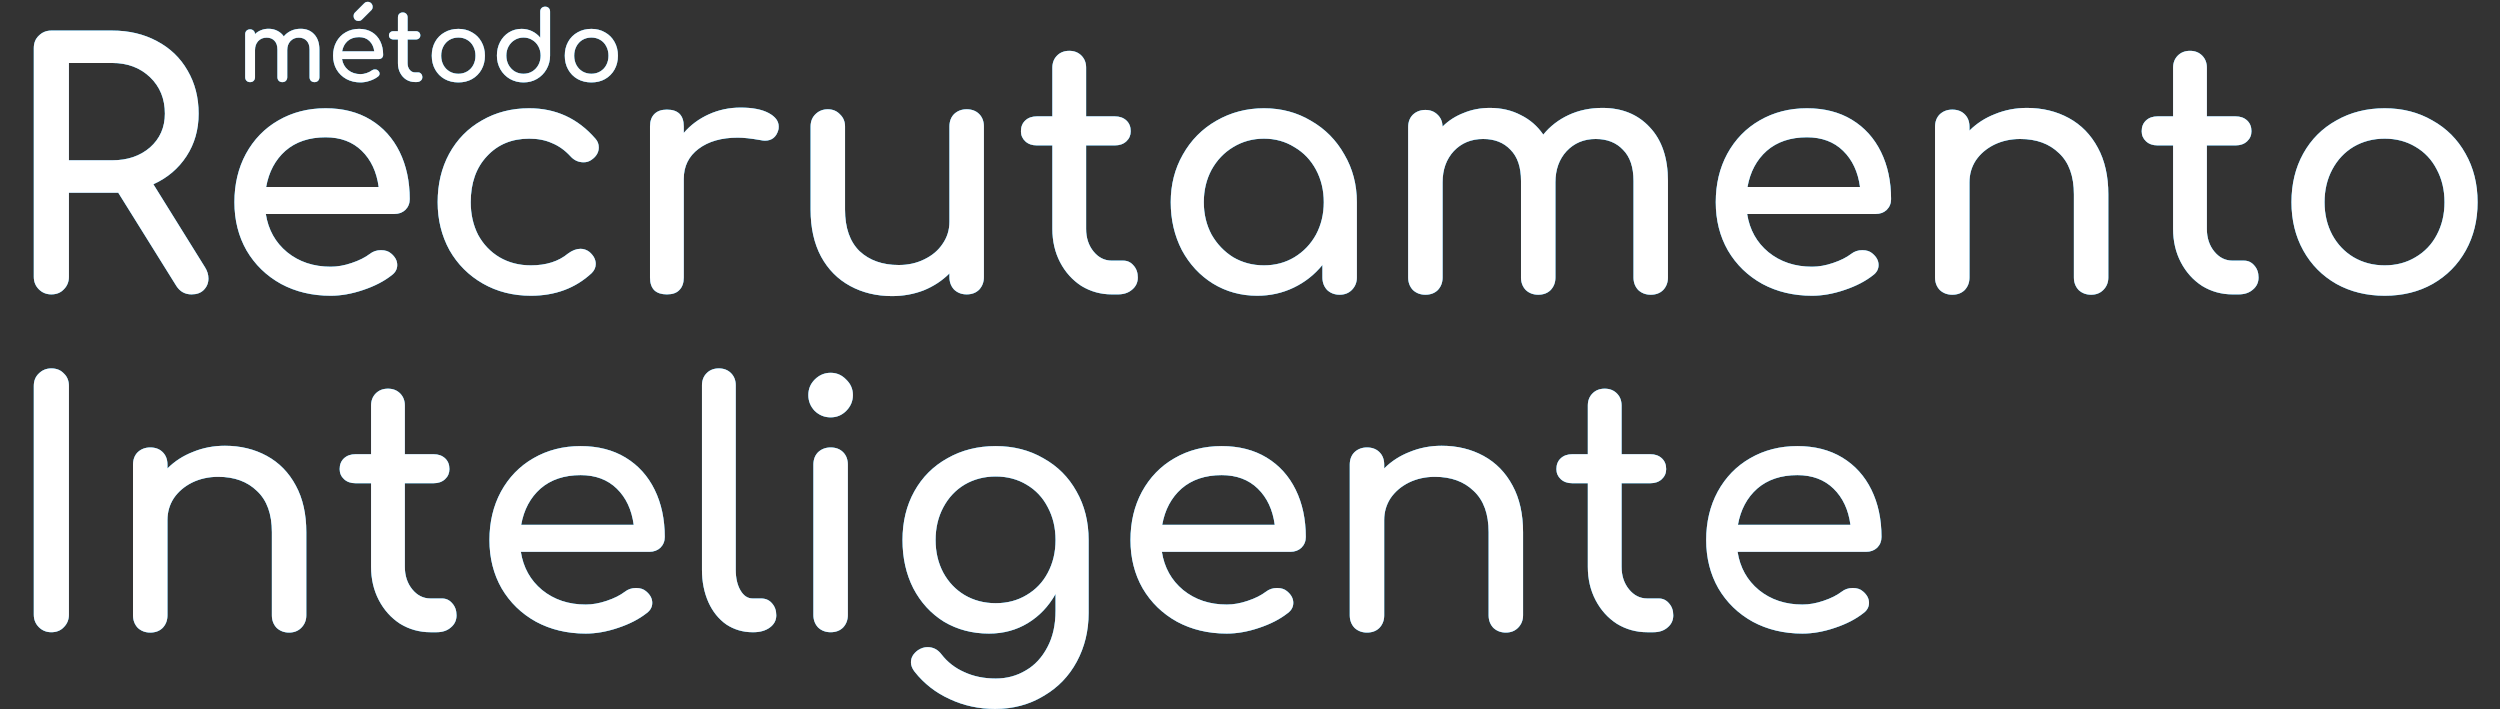
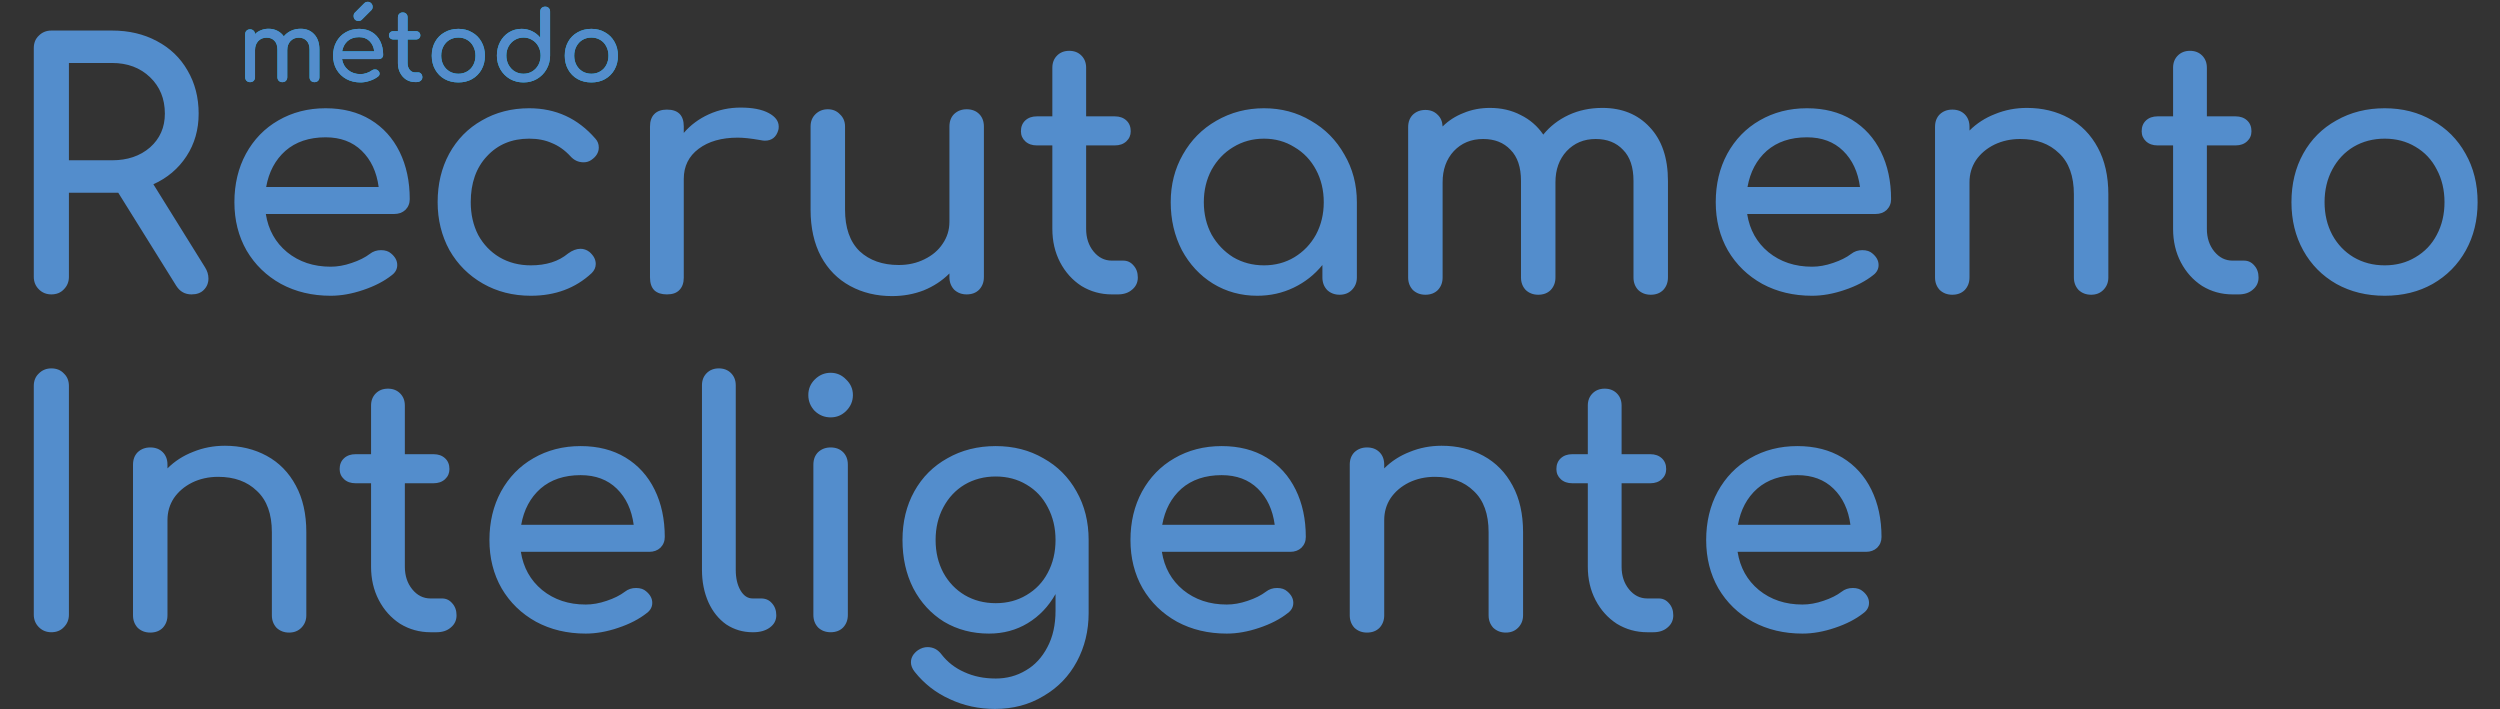
<svg xmlns="http://www.w3.org/2000/svg" width="1036" height="294" viewBox="0 0 1036 294" fill="none">
  <rect x="0" y="0" width="1036" height="294" fill="#333333" stroke="none" />
-   <path d="M84.98 110.8C85.913 112.293 86.38 113.833 86.38 115.42C86.38 117.287 85.727 118.873 84.42 120.18C83.207 121.393 81.527 122 79.38 122C76.673 122 74.573 120.833 73.08 118.5L49 79.86H46.48H28.56V114.72C28.56 116.773 27.86 118.5 26.46 119.9C25.153 121.3 23.427 122 21.28 122C19.227 122 17.5 121.3 16.1 119.9C14.7 118.5 14 116.773 14 114.72V19.94C14 17.793 14.7 16.067 16.1 14.76C17.5 13.36 19.227 12.66 21.28 12.66H46.48C53.387 12.66 59.547 14.107 64.96 17C70.467 19.893 74.713 23.953 77.7 29.18C80.78 34.407 82.32 40.38 82.32 47.1C82.32 53.727 80.64 59.607 77.28 64.74C73.92 69.873 69.347 73.747 63.56 76.36L84.98 110.8ZM46.48 66.42C52.827 66.42 58.053 64.647 62.16 61.1C66.267 57.46 68.32 52.793 68.32 47.1C68.32 40.94 66.267 35.9 62.16 31.98C58.053 28.06 52.827 26.1 46.48 26.1H28.56V66.42H46.48ZM169.797 82.52C169.797 84.293 169.19 85.787 167.977 87C166.764 88.12 165.224 88.68 163.357 88.68H110.157C111.184 95.213 114.124 100.487 118.977 104.5C123.924 108.513 129.944 110.52 137.037 110.52C139.837 110.52 142.73 110.007 145.717 108.98C148.797 107.953 151.317 106.693 153.277 105.2C154.584 104.173 156.124 103.66 157.897 103.66C159.67 103.66 161.07 104.127 162.097 105.06C163.777 106.46 164.617 108.047 164.617 109.82C164.617 111.5 163.87 112.9 162.377 114.02C159.204 116.54 155.237 118.593 150.477 120.18C145.81 121.767 141.33 122.56 137.037 122.56C129.384 122.56 122.524 120.927 116.457 117.66C110.39 114.3 105.63 109.68 102.177 103.8C98.817 97.92 97.137 91.247 97.137 83.78C97.137 76.313 98.724 69.64 101.897 63.76C105.164 57.787 109.644 53.167 115.337 49.9C121.124 46.54 127.657 44.86 134.937 44.86C142.124 44.86 148.33 46.447 153.557 49.62C158.784 52.793 162.797 57.227 165.597 62.92C168.397 68.613 169.797 75.147 169.797 82.52ZM134.937 56.9C128.124 56.9 122.57 58.767 118.277 62.5C114.077 66.233 111.417 71.227 110.297 77.48H156.917C156.077 71.227 153.744 66.233 149.917 62.5C146.09 58.767 141.097 56.9 134.937 56.9ZM219.996 122.56C212.622 122.56 205.996 120.88 200.116 117.52C194.236 114.16 189.616 109.54 186.256 103.66C182.989 97.687 181.356 91.06 181.356 83.78C181.356 76.313 182.942 69.64 186.116 63.76C189.382 57.787 193.909 53.167 199.696 49.9C205.482 46.54 212.016 44.86 219.296 44.86C230.309 44.86 239.456 49.06 246.736 57.46C247.669 58.487 248.136 59.7 248.136 61.1C248.136 63.153 247.109 64.88 245.056 66.28C244.122 66.933 243.049 67.26 241.836 67.26C239.689 67.26 237.869 66.42 236.376 64.74C234.042 62.22 231.476 60.4 228.676 59.28C225.969 58.067 222.842 57.46 219.296 57.46C212.109 57.46 206.276 59.887 201.796 64.74C197.316 69.5 195.076 75.847 195.076 83.78C195.076 88.82 196.102 93.347 198.156 97.36C200.302 101.28 203.242 104.36 206.976 106.6C210.802 108.84 215.142 109.96 219.996 109.96C226.342 109.96 231.476 108.327 235.396 105.06C237.169 103.753 238.896 103.1 240.576 103.1C241.882 103.1 243.096 103.52 244.216 104.36C245.989 105.853 246.876 107.533 246.876 109.4C246.876 110.8 246.316 112.06 245.196 113.18C238.476 119.433 230.076 122.56 219.996 122.56ZM306.878 44.58C311.824 44.58 315.698 45.327 318.498 46.82C321.298 48.313 322.698 50.18 322.698 52.42C322.698 53.073 322.651 53.54 322.558 53.82C321.718 56.807 319.851 58.3 316.958 58.3C316.491 58.3 315.791 58.207 314.858 58.02C311.124 57.367 308.091 57.04 305.758 57.04C299.038 57.04 293.624 58.58 289.518 61.66C285.411 64.74 283.358 68.893 283.358 74.12V115C283.358 117.24 282.751 118.967 281.538 120.18C280.418 121.393 278.691 122 276.358 122C274.118 122 272.391 121.44 271.178 120.32C269.964 119.107 269.358 117.333 269.358 115V52.42C269.358 50.18 269.964 48.453 271.178 47.24C272.391 46.027 274.118 45.42 276.358 45.42C281.024 45.42 283.358 47.753 283.358 52.42V55.08C286.158 51.813 289.611 49.247 293.718 47.38C297.824 45.513 302.211 44.58 306.878 44.58ZM400.584 45.28C402.73 45.28 404.457 45.933 405.764 47.24C407.07 48.547 407.724 50.273 407.724 52.42V114.86C407.724 116.913 407.07 118.64 405.764 120.04C404.457 121.347 402.73 122 400.584 122C398.53 122 396.804 121.347 395.404 120.04C394.097 118.64 393.444 116.913 393.444 114.86V113.32C390.457 116.307 386.91 118.64 382.804 120.32C378.697 121.907 374.31 122.7 369.644 122.7C363.204 122.7 357.417 121.3 352.284 118.5C347.15 115.7 343.137 111.64 340.244 106.32C337.35 100.907 335.904 94.42 335.904 86.86V52.42C335.904 50.367 336.557 48.687 337.864 47.38C339.264 45.98 340.99 45.28 343.044 45.28C345.097 45.28 346.777 45.98 348.084 47.38C349.484 48.687 350.184 50.367 350.184 52.42V86.86C350.184 94.42 352.19 100.16 356.204 104.08C360.31 107.907 365.724 109.82 372.444 109.82C376.364 109.82 379.91 109.027 383.084 107.44C386.35 105.853 388.87 103.707 390.644 101C392.51 98.293 393.444 95.26 393.444 91.9V52.42C393.444 50.273 394.097 48.547 395.404 47.24C396.804 45.933 398.53 45.28 400.584 45.28ZM465.493 108C467.173 108 468.573 108.653 469.693 109.96C470.907 111.267 471.513 112.947 471.513 115C471.513 117.053 470.72 118.733 469.133 120.04C467.64 121.347 465.68 122 463.253 122H460.733C456.16 122 451.96 120.833 448.133 118.5C444.4 116.073 441.46 112.807 439.313 108.7C437.167 104.593 436.093 99.973 436.093 94.84V60.26H429.653C427.693 60.26 426.107 59.7 424.893 58.58C423.68 57.46 423.073 56.06 423.073 54.38C423.073 52.513 423.68 51.02 424.893 49.9C426.107 48.78 427.693 48.22 429.653 48.22H436.093V28.06C436.093 26.007 436.747 24.327 438.053 23.02C439.36 21.713 441.04 21.06 443.093 21.06C445.147 21.06 446.827 21.713 448.133 23.02C449.44 24.327 450.093 26.007 450.093 28.06V48.22H461.993C463.953 48.22 465.54 48.78 466.753 49.9C467.967 51.02 468.573 52.513 468.573 54.38C468.573 56.06 467.967 57.46 466.753 58.58C465.54 59.7 463.953 60.26 461.993 60.26H450.093V94.84C450.093 98.573 451.12 101.7 453.173 104.22C455.227 106.74 457.747 108 460.733 108H465.493ZM523.785 44.86C530.972 44.86 537.458 46.587 543.245 50.04C549.125 53.4 553.745 58.067 557.105 64.04C560.558 69.92 562.285 76.5 562.285 83.78V115C562.285 117.053 561.585 118.78 560.185 120.18C558.878 121.487 557.198 122.14 555.145 122.14C553.092 122.14 551.365 121.487 549.965 120.18C548.658 118.78 548.005 117.053 548.005 115V109.82C544.738 113.833 540.772 116.96 536.105 119.2C531.438 121.44 526.398 122.56 520.985 122.56C514.265 122.56 508.152 120.88 502.645 117.52C497.232 114.16 492.938 109.54 489.765 103.66C486.685 97.687 485.145 91.06 485.145 83.78C485.145 76.5 486.825 69.92 490.185 64.04C493.545 58.067 498.165 53.4 504.045 50.04C510.018 46.587 516.598 44.86 523.785 44.86ZM523.785 109.96C528.452 109.96 532.652 108.84 536.385 106.6C540.212 104.267 543.198 101.14 545.345 97.22C547.492 93.207 548.565 88.727 548.565 83.78C548.565 78.833 547.492 74.353 545.345 70.34C543.198 66.327 540.212 63.2 536.385 60.96C532.652 58.627 528.452 57.46 523.785 57.46C519.118 57.46 514.872 58.627 511.045 60.96C507.312 63.2 504.325 66.327 502.085 70.34C499.938 74.353 498.865 78.833 498.865 83.78C498.865 88.727 499.938 93.207 502.085 97.22C504.325 101.14 507.312 104.267 511.045 106.6C514.872 108.84 519.118 109.96 523.785 109.96ZM664.038 44.72C672.158 44.72 678.691 47.38 683.638 52.7C688.678 58.02 691.198 65.44 691.198 74.96V115C691.198 117.053 690.544 118.78 689.238 120.18C687.931 121.487 686.204 122.14 684.058 122.14C682.004 122.14 680.278 121.487 678.878 120.18C677.571 118.78 676.918 117.053 676.918 115V74.96C676.918 69.267 675.471 64.973 672.578 62.08C669.778 59.093 665.998 57.6 661.238 57.6C656.384 57.6 652.371 59.28 649.198 62.64C646.118 66 644.578 70.293 644.578 75.52V115C644.578 117.053 643.924 118.78 642.618 120.18C641.311 121.487 639.584 122.14 637.438 122.14C635.384 122.14 633.658 121.487 632.258 120.18C630.951 118.78 630.298 117.053 630.298 115V74.96C630.298 69.267 628.851 64.973 625.958 62.08C623.158 59.093 619.378 57.6 614.618 57.6C609.671 57.6 605.611 59.28 602.438 62.64C599.358 66 597.818 70.293 597.818 75.52V115C597.818 117.053 597.164 118.78 595.858 120.18C594.551 121.487 592.824 122.14 590.678 122.14C588.624 122.14 586.898 121.487 585.498 120.18C584.191 118.78 583.538 117.053 583.538 115V52.7C583.538 50.553 584.191 48.827 585.498 47.52C586.898 46.213 588.624 45.56 590.678 45.56C592.731 45.56 594.411 46.213 595.718 47.52C597.024 48.733 597.724 50.367 597.818 52.42C600.244 49.993 603.138 48.127 606.498 46.82C609.858 45.42 613.498 44.72 617.418 44.72C622.178 44.72 626.424 45.7 630.158 47.66C633.984 49.527 637.111 52.233 639.538 55.78C642.338 52.327 645.838 49.62 650.037 47.66C654.238 45.7 658.904 44.72 664.038 44.72ZM783.664 82.52C783.664 84.293 783.058 85.787 781.844 87C780.631 88.12 779.091 88.68 777.224 88.68H724.024C725.051 95.213 727.991 100.487 732.844 104.5C737.791 108.513 743.811 110.52 750.904 110.52C753.704 110.52 756.598 110.007 759.584 108.98C762.664 107.953 765.184 106.693 767.144 105.2C768.451 104.173 769.991 103.66 771.764 103.66C773.538 103.66 774.938 104.127 775.964 105.06C777.644 106.46 778.484 108.047 778.484 109.82C778.484 111.5 777.738 112.9 776.244 114.02C773.071 116.54 769.104 118.593 764.344 120.18C759.678 121.767 755.198 122.56 750.904 122.56C743.251 122.56 736.391 120.927 730.324 117.66C724.258 114.3 719.498 109.68 716.044 103.8C712.684 97.92 711.004 91.247 711.004 83.78C711.004 76.313 712.591 69.64 715.764 63.76C719.031 57.787 723.511 53.167 729.204 49.9C734.991 46.54 741.524 44.86 748.804 44.86C755.991 44.86 762.198 46.447 767.424 49.62C772.651 52.793 776.664 57.227 779.464 62.92C782.264 68.613 783.664 75.147 783.664 82.52ZM748.804 56.9C741.991 56.9 736.438 58.767 732.144 62.5C727.944 66.233 725.284 71.227 724.164 77.48H770.784C769.944 71.227 767.611 66.233 763.784 62.5C759.958 58.767 754.964 56.9 748.804 56.9ZM839.957 44.72C846.397 44.72 852.184 46.12 857.317 48.92C862.451 51.72 866.464 55.827 869.357 61.24C872.251 66.56 873.697 73 873.697 80.56V115C873.697 117.053 872.997 118.78 871.597 120.18C870.291 121.487 868.611 122.14 866.557 122.14C864.504 122.14 862.777 121.487 861.377 120.18C860.071 118.78 859.417 117.053 859.417 115V80.56C859.417 73 857.364 67.307 853.257 63.48C849.244 59.56 843.877 57.6 837.157 57.6C833.237 57.6 829.644 58.393 826.377 59.98C823.204 61.567 820.684 63.713 818.817 66.42C817.044 69.127 816.157 72.16 816.157 75.52V115C816.157 117.053 815.504 118.78 814.197 120.18C812.891 121.487 811.164 122.14 809.017 122.14C806.964 122.14 805.237 121.487 803.837 120.18C802.531 118.78 801.877 117.053 801.877 115V52.56C801.877 50.413 802.531 48.687 803.837 47.38C805.237 46.073 806.964 45.42 809.017 45.42C811.164 45.42 812.891 46.073 814.197 47.38C815.504 48.687 816.157 50.413 816.157 52.56V54.1C819.144 51.113 822.691 48.827 826.797 47.24C830.904 45.56 835.291 44.72 839.957 44.72ZM929.927 108C931.607 108 933.007 108.653 934.127 109.96C935.34 111.267 935.947 112.947 935.947 115C935.947 117.053 935.154 118.733 933.567 120.04C932.074 121.347 930.114 122 927.687 122H925.167C920.594 122 916.394 120.833 912.567 118.5C908.834 116.073 905.894 112.807 903.747 108.7C901.6 104.593 900.527 99.973 900.527 94.84V60.26H894.087C892.127 60.26 890.54 59.7 889.327 58.58C888.114 57.46 887.507 56.06 887.507 54.38C887.507 52.513 888.114 51.02 889.327 49.9C890.54 48.78 892.127 48.22 894.087 48.22H900.527V28.06C900.527 26.007 901.18 24.327 902.487 23.02C903.794 21.713 905.474 21.06 907.527 21.06C909.58 21.06 911.26 21.713 912.567 23.02C913.874 24.327 914.527 26.007 914.527 28.06V48.22H926.427C928.387 48.22 929.974 48.78 931.187 49.9C932.4 51.02 933.007 52.513 933.007 54.38C933.007 56.06 932.4 57.46 931.187 58.58C929.974 59.7 928.387 60.26 926.427 60.26H914.527V94.84C914.527 98.573 915.554 101.7 917.607 104.22C919.66 106.74 922.18 108 925.167 108H929.927ZM988.218 122.56C980.752 122.56 974.078 120.927 968.198 117.66C962.318 114.3 957.745 109.68 954.478 103.8C951.212 97.92 949.578 91.247 949.578 83.78C949.578 76.22 951.212 69.5 954.478 63.62C957.745 57.74 962.318 53.167 968.198 49.9C974.078 46.54 980.752 44.86 988.218 44.86C995.592 44.86 1002.17 46.54 1007.96 49.9C1013.84 53.167 1018.41 57.74 1021.68 63.62C1025.04 69.5 1026.72 76.22 1026.72 83.78C1026.72 91.247 1025.09 97.92 1021.82 103.8C1018.55 109.68 1013.98 114.3 1008.1 117.66C1002.31 120.927 995.685 122.56 988.218 122.56ZM988.218 109.96C992.978 109.96 997.225 108.84 1000.96 106.6C1004.79 104.36 1007.73 101.28 1009.78 97.36C1011.93 93.347 1013 88.82 1013 83.78C1013 78.74 1011.93 74.213 1009.78 70.2C1007.73 66.187 1004.79 63.06 1000.96 60.82C997.225 58.58 992.978 57.46 988.218 57.46C983.458 57.46 979.165 58.58 975.338 60.82C971.605 63.06 968.665 66.187 966.518 70.2C964.372 74.213 963.298 78.74 963.298 83.78C963.298 88.82 964.372 93.347 966.518 97.36C968.665 101.28 971.605 104.36 975.338 106.6C979.165 108.84 983.458 109.96 988.218 109.96ZM21.28 262C19.227 262 17.5 261.3 16.1 259.9C14.7 258.5 14 256.773 14 254.72V159.94C14 157.793 14.7 156.067 16.1 154.76C17.5 153.36 19.227 152.66 21.28 152.66C23.427 152.66 25.153 153.36 26.46 154.76C27.86 156.067 28.56 157.793 28.56 159.94V254.72C28.56 256.773 27.86 258.5 26.46 259.9C25.153 261.3 23.427 262 21.28 262ZM93.2 184.72C99.639 184.72 105.426 186.12 110.56 188.92C115.693 191.72 119.706 195.827 122.6 201.24C125.493 206.56 126.94 213 126.94 220.56V255C126.94 257.053 126.24 258.78 124.84 260.18C123.533 261.487 121.853 262.14 119.8 262.14C117.746 262.14 116.02 261.487 114.62 260.18C113.313 258.78 112.66 257.053 112.66 255V220.56C112.66 213 110.606 207.307 106.5 203.48C102.486 199.56 97.12 197.6 90.4 197.6C86.48 197.6 82.886 198.393 79.62 199.98C76.446 201.567 73.926 203.713 72.059 206.42C70.286 209.127 69.4 212.16 69.4 215.52V255C69.4 257.053 68.746 258.78 67.439 260.18C66.133 261.487 64.406 262.14 62.26 262.14C60.206 262.14 58.48 261.487 57.08 260.18C55.773 258.78 55.12 257.053 55.12 255V192.56C55.12 190.413 55.773 188.687 57.08 187.38C58.48 186.073 60.206 185.42 62.26 185.42C64.406 185.42 66.133 186.073 67.439 187.38C68.746 188.687 69.4 190.413 69.4 192.56V194.1C72.386 191.113 75.933 188.827 80.04 187.24C84.146 185.56 88.533 184.72 93.2 184.72ZM183.169 248C184.849 248 186.249 248.653 187.369 249.96C188.583 251.267 189.189 252.947 189.189 255C189.189 257.053 188.396 258.733 186.809 260.04C185.316 261.347 183.356 262 180.929 262H178.409C173.836 262 169.636 260.833 165.809 258.5C162.076 256.073 159.136 252.807 156.989 248.7C154.843 244.593 153.769 239.973 153.769 234.84V200.26H147.329C145.369 200.26 143.783 199.7 142.569 198.58C141.356 197.46 140.749 196.06 140.749 194.38C140.749 192.513 141.356 191.02 142.569 189.9C143.783 188.78 145.369 188.22 147.329 188.22H153.769V168.06C153.769 166.007 154.423 164.327 155.729 163.02C157.036 161.713 158.716 161.06 160.769 161.06C162.823 161.06 164.503 161.713 165.809 163.02C167.116 164.327 167.769 166.007 167.769 168.06V188.22H179.669C181.629 188.22 183.216 188.78 184.429 189.9C185.643 191.02 186.249 192.513 186.249 194.38C186.249 196.06 185.643 197.46 184.429 198.58C183.216 199.7 181.629 200.26 179.669 200.26H167.769V234.84C167.769 238.573 168.796 241.7 170.849 244.22C172.903 246.74 175.423 248 178.409 248H183.169ZM275.481 222.52C275.481 224.293 274.874 225.787 273.661 227C272.447 228.12 270.907 228.68 269.041 228.68H215.841C216.867 235.213 219.807 240.487 224.661 244.5C229.607 248.513 235.627 250.52 242.721 250.52C245.521 250.52 248.414 250.007 251.401 248.98C254.481 247.953 257.001 246.693 258.961 245.2C260.267 244.173 261.807 243.66 263.581 243.66C265.354 243.66 266.754 244.127 267.781 245.06C269.461 246.46 270.301 248.047 270.301 249.82C270.301 251.5 269.554 252.9 268.061 254.02C264.887 256.54 260.921 258.593 256.161 260.18C251.494 261.767 247.014 262.56 242.721 262.56C235.067 262.56 228.207 260.927 222.141 257.66C216.074 254.3 211.314 249.68 207.861 243.8C204.501 237.92 202.821 231.247 202.821 223.78C202.821 216.313 204.407 209.64 207.581 203.76C210.847 197.787 215.327 193.167 221.021 189.9C226.807 186.54 233.341 184.86 240.621 184.86C247.807 184.86 254.014 186.447 259.241 189.62C264.467 192.793 268.481 197.227 271.281 202.92C274.081 208.613 275.481 215.147 275.481 222.52ZM240.621 196.9C233.807 196.9 228.254 198.767 223.961 202.5C219.761 206.233 217.101 211.227 215.981 217.48H262.601C261.761 211.227 259.427 206.233 255.601 202.5C251.774 198.767 246.781 196.9 240.621 196.9ZM311.894 262C307.88 262 304.24 260.927 300.974 258.78C297.8 256.54 295.327 253.46 293.554 249.54C291.78 245.527 290.894 241.047 290.894 236.1V159.66C290.894 157.607 291.547 155.927 292.854 154.62C294.16 153.313 295.84 152.66 297.894 152.66C299.947 152.66 301.627 153.313 302.934 154.62C304.24 155.927 304.894 157.607 304.894 159.66V236.1C304.894 239.553 305.547 242.4 306.854 244.64C308.16 246.88 309.84 248 311.894 248H315.394C317.26 248 318.754 248.653 319.874 249.96C321.087 251.267 321.694 252.947 321.694 255C321.694 257.053 320.807 258.733 319.034 260.04C317.26 261.347 314.974 262 312.174 262H311.894ZM344.206 262C342.153 262 340.426 261.347 339.026 260.04C337.72 258.64 337.066 256.913 337.066 254.86V192.56C337.066 190.413 337.72 188.687 339.026 187.38C340.426 186.073 342.153 185.42 344.206 185.42C346.353 185.42 348.08 186.073 349.386 187.38C350.693 188.687 351.346 190.413 351.346 192.56V254.86C351.346 256.913 350.693 258.64 349.386 260.04C348.08 261.347 346.353 262 344.206 262ZM344.206 172.96C341.686 172.96 339.493 172.073 337.626 170.3C335.853 168.433 334.966 166.24 334.966 163.72C334.966 161.2 335.853 159.053 337.626 157.28C339.493 155.413 341.686 154.48 344.206 154.48C346.726 154.48 348.873 155.413 350.646 157.28C352.513 159.053 353.446 161.2 353.446 163.72C353.446 166.24 352.513 168.433 350.646 170.3C348.873 172.073 346.726 172.96 344.206 172.96ZM412.633 184.86C420.006 184.86 426.586 186.54 432.373 189.9C438.253 193.167 442.826 197.74 446.093 203.62C449.453 209.5 451.133 216.22 451.133 223.78V254.02C451.133 261.393 449.499 268.113 446.233 274.18C442.966 280.247 438.346 285.007 432.373 288.46C426.493 292.007 419.819 293.78 412.353 293.78C405.633 293.78 399.379 292.427 393.593 289.72C387.806 287.107 382.953 283.327 379.033 278.38C378.006 277.073 377.493 275.767 377.493 274.46C377.493 272.5 378.473 270.82 380.433 269.42C381.739 268.58 383.046 268.16 384.353 268.16C386.686 268.16 388.599 269.14 390.093 271.1C392.613 274.367 395.786 276.84 399.613 278.52C403.439 280.293 407.779 281.18 412.633 281.18C417.206 281.18 421.359 280.06 425.093 277.82C428.826 275.673 431.813 272.453 434.053 268.16C436.293 263.96 437.413 258.92 437.413 253.04V246.18C434.519 251.313 430.693 255.327 425.933 258.22C421.173 261.113 415.806 262.56 409.833 262.56C402.926 262.56 396.719 260.927 391.213 257.66C385.799 254.3 381.553 249.68 378.473 243.8C375.486 237.92 373.993 231.247 373.993 223.78C373.993 216.22 375.626 209.5 378.893 203.62C382.159 197.74 386.733 193.167 392.613 189.9C398.493 186.54 405.166 184.86 412.633 184.86ZM412.633 249.96C417.393 249.96 421.639 248.84 425.373 246.6C429.199 244.36 432.139 241.28 434.193 237.36C436.339 233.347 437.413 228.82 437.413 223.78C437.413 218.74 436.339 214.213 434.193 210.2C432.139 206.187 429.199 203.06 425.373 200.82C421.639 198.58 417.393 197.46 412.633 197.46C407.873 197.46 403.579 198.58 399.753 200.82C396.019 203.06 393.079 206.187 390.933 210.2C388.786 214.213 387.713 218.74 387.713 223.78C387.713 228.82 388.786 233.347 390.933 237.36C393.079 241.28 396.019 244.36 399.753 246.6C403.579 248.84 407.873 249.96 412.633 249.96ZM541.125 222.52C541.125 224.293 540.518 225.787 539.305 227C538.092 228.12 536.552 228.68 534.685 228.68H481.485C482.512 235.213 485.452 240.487 490.305 244.5C495.252 248.513 501.272 250.52 508.365 250.52C511.165 250.52 514.058 250.007 517.045 248.98C520.125 247.953 522.645 246.693 524.605 245.2C525.912 244.173 527.452 243.66 529.225 243.66C530.998 243.66 532.398 244.127 533.425 245.06C535.105 246.46 535.945 248.047 535.945 249.82C535.945 251.5 535.198 252.9 533.705 254.02C530.532 256.54 526.565 258.593 521.805 260.18C517.138 261.767 512.658 262.56 508.365 262.56C500.712 262.56 493.852 260.927 487.785 257.66C481.718 254.3 476.958 249.68 473.505 243.8C470.145 237.92 468.465 231.247 468.465 223.78C468.465 216.313 470.052 209.64 473.225 203.76C476.492 197.787 480.972 193.167 486.665 189.9C492.452 186.54 498.985 184.86 506.265 184.86C513.452 184.86 519.658 186.447 524.885 189.62C530.112 192.793 534.125 197.227 536.925 202.92C539.725 208.613 541.125 215.147 541.125 222.52ZM506.265 196.9C499.452 196.9 493.898 198.767 489.605 202.5C485.405 206.233 482.745 211.227 481.625 217.48H528.245C527.405 211.227 525.072 206.233 521.245 202.5C517.418 198.767 512.425 196.9 506.265 196.9ZM597.418 184.72C603.858 184.72 609.645 186.12 614.778 188.92C619.912 191.72 623.925 195.827 626.818 201.24C629.712 206.56 631.158 213 631.158 220.56V255C631.158 257.053 630.458 258.78 629.058 260.18C627.752 261.487 626.072 262.14 624.018 262.14C621.965 262.14 620.238 261.487 618.838 260.18C617.532 258.78 616.878 257.053 616.878 255V220.56C616.878 213 614.825 207.307 610.718 203.48C606.705 199.56 601.338 197.6 594.618 197.6C590.698 197.6 587.105 198.393 583.838 199.98C580.665 201.567 578.145 203.713 576.278 206.42C574.505 209.127 573.618 212.16 573.618 215.52V255C573.618 257.053 572.965 258.78 571.658 260.18C570.352 261.487 568.625 262.14 566.478 262.14C564.425 262.14 562.698 261.487 561.298 260.18C559.992 258.78 559.338 257.053 559.338 255V192.56C559.338 190.413 559.992 188.687 561.298 187.38C562.698 186.073 564.425 185.42 566.478 185.42C568.625 185.42 570.352 186.073 571.658 187.38C572.965 188.687 573.618 190.413 573.618 192.56V194.1C576.605 191.113 580.152 188.827 584.258 187.24C588.365 185.56 592.752 184.72 597.418 184.72ZM687.388 248C689.068 248 690.468 248.653 691.588 249.96C692.801 251.267 693.408 252.947 693.408 255C693.408 257.053 692.615 258.733 691.028 260.04C689.535 261.347 687.575 262 685.148 262H682.628C678.055 262 673.855 260.833 670.028 258.5C666.295 256.073 663.355 252.807 661.208 248.7C659.061 244.593 657.988 239.973 657.988 234.84V200.26H651.548C649.588 200.26 648.001 199.7 646.788 198.58C645.575 197.46 644.968 196.06 644.968 194.38C644.968 192.513 645.575 191.02 646.788 189.9C648.001 188.78 649.588 188.22 651.548 188.22H657.988V168.06C657.988 166.007 658.641 164.327 659.948 163.02C661.255 161.713 662.935 161.06 664.988 161.06C667.041 161.06 668.721 161.713 670.028 163.02C671.335 164.327 671.988 166.007 671.988 168.06V188.22H683.888C685.848 188.22 687.435 188.78 688.648 189.9C689.861 191.02 690.468 192.513 690.468 194.38C690.468 196.06 689.861 197.46 688.648 198.58C687.435 199.7 685.848 200.26 683.888 200.26H671.988V234.84C671.988 238.573 673.015 241.7 675.068 244.22C677.121 246.74 679.641 248 682.628 248H687.388ZM779.699 222.52C779.699 224.293 779.093 225.787 777.879 227C776.666 228.12 775.126 228.68 773.259 228.68H720.059C721.086 235.213 724.026 240.487 728.879 244.5C733.826 248.513 739.846 250.52 746.939 250.52C749.739 250.52 752.633 250.007 755.619 248.98C758.699 247.953 761.219 246.693 763.179 245.2C764.486 244.173 766.026 243.66 767.799 243.66C769.573 243.66 770.973 244.127 771.999 245.06C773.679 246.46 774.519 248.047 774.519 249.82C774.519 251.5 773.773 252.9 772.279 254.02C769.106 256.54 765.139 258.593 760.379 260.18C755.713 261.767 751.233 262.56 746.939 262.56C739.286 262.56 732.426 260.927 726.359 257.66C720.293 254.3 715.533 249.68 712.079 243.8C708.719 237.92 707.039 231.247 707.039 223.78C707.039 216.313 708.626 209.64 711.799 203.76C715.066 197.787 719.546 193.167 725.239 189.9C731.026 186.54 737.559 184.86 744.839 184.86C752.026 184.86 758.233 186.447 763.459 189.62C768.686 192.793 772.699 197.227 775.499 202.92C778.299 208.613 779.699 215.147 779.699 222.52ZM744.839 196.9C738.026 196.9 732.473 198.767 728.179 202.5C723.979 206.233 721.319 211.227 720.199 217.48H766.819C765.979 211.227 763.646 206.233 759.819 202.5C755.993 198.767 750.999 196.9 744.839 196.9Z" fill="#00BDE7" />
  <path d="M84.98 110.8C85.913 112.293 86.38 113.833 86.38 115.42C86.38 117.287 85.727 118.873 84.42 120.18C83.207 121.393 81.527 122 79.38 122C76.673 122 74.573 120.833 73.08 118.5L49 79.86H46.48H28.56V114.72C28.56 116.773 27.86 118.5 26.46 119.9C25.153 121.3 23.427 122 21.28 122C19.227 122 17.5 121.3 16.1 119.9C14.7 118.5 14 116.773 14 114.72V19.94C14 17.793 14.7 16.067 16.1 14.76C17.5 13.36 19.227 12.66 21.28 12.66H46.48C53.387 12.66 59.547 14.107 64.96 17C70.467 19.893 74.713 23.953 77.7 29.18C80.78 34.407 82.32 40.38 82.32 47.1C82.32 53.727 80.64 59.607 77.28 64.74C73.92 69.873 69.347 73.747 63.56 76.36L84.98 110.8ZM46.48 66.42C52.827 66.42 58.053 64.647 62.16 61.1C66.267 57.46 68.32 52.793 68.32 47.1C68.32 40.94 66.267 35.9 62.16 31.98C58.053 28.06 52.827 26.1 46.48 26.1H28.56V66.42H46.48ZM169.797 82.52C169.797 84.293 169.19 85.787 167.977 87C166.764 88.12 165.224 88.68 163.357 88.68H110.157C111.184 95.213 114.124 100.487 118.977 104.5C123.924 108.513 129.944 110.52 137.037 110.52C139.837 110.52 142.73 110.007 145.717 108.98C148.797 107.953 151.317 106.693 153.277 105.2C154.584 104.173 156.124 103.66 157.897 103.66C159.67 103.66 161.07 104.127 162.097 105.06C163.777 106.46 164.617 108.047 164.617 109.82C164.617 111.5 163.87 112.9 162.377 114.02C159.204 116.54 155.237 118.593 150.477 120.18C145.81 121.767 141.33 122.56 137.037 122.56C129.384 122.56 122.524 120.927 116.457 117.66C110.39 114.3 105.63 109.68 102.177 103.8C98.817 97.92 97.137 91.247 97.137 83.78C97.137 76.313 98.724 69.64 101.897 63.76C105.164 57.787 109.644 53.167 115.337 49.9C121.124 46.54 127.657 44.86 134.937 44.86C142.124 44.86 148.33 46.447 153.557 49.62C158.784 52.793 162.797 57.227 165.597 62.92C168.397 68.613 169.797 75.147 169.797 82.52ZM134.937 56.9C128.124 56.9 122.57 58.767 118.277 62.5C114.077 66.233 111.417 71.227 110.297 77.48H156.917C156.077 71.227 153.744 66.233 149.917 62.5C146.09 58.767 141.097 56.9 134.937 56.9ZM219.996 122.56C212.622 122.56 205.996 120.88 200.116 117.52C194.236 114.16 189.616 109.54 186.256 103.66C182.989 97.687 181.356 91.06 181.356 83.78C181.356 76.313 182.942 69.64 186.116 63.76C189.382 57.787 193.909 53.167 199.696 49.9C205.482 46.54 212.016 44.86 219.296 44.86C230.309 44.86 239.456 49.06 246.736 57.46C247.669 58.487 248.136 59.7 248.136 61.1C248.136 63.153 247.109 64.88 245.056 66.28C244.122 66.933 243.049 67.26 241.836 67.26C239.689 67.26 237.869 66.42 236.376 64.74C234.042 62.22 231.476 60.4 228.676 59.28C225.969 58.067 222.842 57.46 219.296 57.46C212.109 57.46 206.276 59.887 201.796 64.74C197.316 69.5 195.076 75.847 195.076 83.78C195.076 88.82 196.102 93.347 198.156 97.36C200.302 101.28 203.242 104.36 206.976 106.6C210.802 108.84 215.142 109.96 219.996 109.96C226.342 109.96 231.476 108.327 235.396 105.06C237.169 103.753 238.896 103.1 240.576 103.1C241.882 103.1 243.096 103.52 244.216 104.36C245.989 105.853 246.876 107.533 246.876 109.4C246.876 110.8 246.316 112.06 245.196 113.18C238.476 119.433 230.076 122.56 219.996 122.56ZM306.878 44.58C311.824 44.58 315.698 45.327 318.498 46.82C321.298 48.313 322.698 50.18 322.698 52.42C322.698 53.073 322.651 53.54 322.558 53.82C321.718 56.807 319.851 58.3 316.958 58.3C316.491 58.3 315.791 58.207 314.858 58.02C311.124 57.367 308.091 57.04 305.758 57.04C299.038 57.04 293.624 58.58 289.518 61.66C285.411 64.74 283.358 68.893 283.358 74.12V115C283.358 117.24 282.751 118.967 281.538 120.18C280.418 121.393 278.691 122 276.358 122C274.118 122 272.391 121.44 271.178 120.32C269.964 119.107 269.358 117.333 269.358 115V52.42C269.358 50.18 269.964 48.453 271.178 47.24C272.391 46.027 274.118 45.42 276.358 45.42C281.024 45.42 283.358 47.753 283.358 52.42V55.08C286.158 51.813 289.611 49.247 293.718 47.38C297.824 45.513 302.211 44.58 306.878 44.58ZM400.584 45.28C402.73 45.28 404.457 45.933 405.764 47.24C407.07 48.547 407.724 50.273 407.724 52.42V114.86C407.724 116.913 407.07 118.64 405.764 120.04C404.457 121.347 402.73 122 400.584 122C398.53 122 396.804 121.347 395.404 120.04C394.097 118.64 393.444 116.913 393.444 114.86V113.32C390.457 116.307 386.91 118.64 382.804 120.32C378.697 121.907 374.31 122.7 369.644 122.7C363.204 122.7 357.417 121.3 352.284 118.5C347.15 115.7 343.137 111.64 340.244 106.32C337.35 100.907 335.904 94.42 335.904 86.86V52.42C335.904 50.367 336.557 48.687 337.864 47.38C339.264 45.98 340.99 45.28 343.044 45.28C345.097 45.28 346.777 45.98 348.084 47.38C349.484 48.687 350.184 50.367 350.184 52.42V86.86C350.184 94.42 352.19 100.16 356.204 104.08C360.31 107.907 365.724 109.82 372.444 109.82C376.364 109.82 379.91 109.027 383.084 107.44C386.35 105.853 388.87 103.707 390.644 101C392.51 98.293 393.444 95.26 393.444 91.9V52.42C393.444 50.273 394.097 48.547 395.404 47.24C396.804 45.933 398.53 45.28 400.584 45.28ZM465.493 108C467.173 108 468.573 108.653 469.693 109.96C470.907 111.267 471.513 112.947 471.513 115C471.513 117.053 470.72 118.733 469.133 120.04C467.64 121.347 465.68 122 463.253 122H460.733C456.16 122 451.96 120.833 448.133 118.5C444.4 116.073 441.46 112.807 439.313 108.7C437.167 104.593 436.093 99.973 436.093 94.84V60.26H429.653C427.693 60.26 426.107 59.7 424.893 58.58C423.68 57.46 423.073 56.06 423.073 54.38C423.073 52.513 423.68 51.02 424.893 49.9C426.107 48.78 427.693 48.22 429.653 48.22H436.093V28.06C436.093 26.007 436.747 24.327 438.053 23.02C439.36 21.713 441.04 21.06 443.093 21.06C445.147 21.06 446.827 21.713 448.133 23.02C449.44 24.327 450.093 26.007 450.093 28.06V48.22H461.993C463.953 48.22 465.54 48.78 466.753 49.9C467.967 51.02 468.573 52.513 468.573 54.38C468.573 56.06 467.967 57.46 466.753 58.58C465.54 59.7 463.953 60.26 461.993 60.26H450.093V94.84C450.093 98.573 451.12 101.7 453.173 104.22C455.227 106.74 457.747 108 460.733 108H465.493ZM523.785 44.86C530.972 44.86 537.458 46.587 543.245 50.04C549.125 53.4 553.745 58.067 557.105 64.04C560.558 69.92 562.285 76.5 562.285 83.78V115C562.285 117.053 561.585 118.78 560.185 120.18C558.878 121.487 557.198 122.14 555.145 122.14C553.092 122.14 551.365 121.487 549.965 120.18C548.658 118.78 548.005 117.053 548.005 115V109.82C544.738 113.833 540.772 116.96 536.105 119.2C531.438 121.44 526.398 122.56 520.985 122.56C514.265 122.56 508.152 120.88 502.645 117.52C497.232 114.16 492.938 109.54 489.765 103.66C486.685 97.687 485.145 91.06 485.145 83.78C485.145 76.5 486.825 69.92 490.185 64.04C493.545 58.067 498.165 53.4 504.045 50.04C510.018 46.587 516.598 44.86 523.785 44.86ZM523.785 109.96C528.452 109.96 532.652 108.84 536.385 106.6C540.212 104.267 543.198 101.14 545.345 97.22C547.492 93.207 548.565 88.727 548.565 83.78C548.565 78.833 547.492 74.353 545.345 70.34C543.198 66.327 540.212 63.2 536.385 60.96C532.652 58.627 528.452 57.46 523.785 57.46C519.118 57.46 514.872 58.627 511.045 60.96C507.312 63.2 504.325 66.327 502.085 70.34C499.938 74.353 498.865 78.833 498.865 83.78C498.865 88.727 499.938 93.207 502.085 97.22C504.325 101.14 507.312 104.267 511.045 106.6C514.872 108.84 519.118 109.96 523.785 109.96ZM664.038 44.72C672.158 44.72 678.691 47.38 683.638 52.7C688.678 58.02 691.198 65.44 691.198 74.96V115C691.198 117.053 690.544 118.78 689.238 120.18C687.931 121.487 686.204 122.14 684.058 122.14C682.004 122.14 680.278 121.487 678.878 120.18C677.571 118.78 676.918 117.053 676.918 115V74.96C676.918 69.267 675.471 64.973 672.578 62.08C669.778 59.093 665.998 57.6 661.238 57.6C656.384 57.6 652.371 59.28 649.198 62.64C646.118 66 644.578 70.293 644.578 75.52V115C644.578 117.053 643.924 118.78 642.618 120.18C641.311 121.487 639.584 122.14 637.438 122.14C635.384 122.14 633.658 121.487 632.258 120.18C630.951 118.78 630.298 117.053 630.298 115V74.96C630.298 69.267 628.851 64.973 625.958 62.08C623.158 59.093 619.378 57.6 614.618 57.6C609.671 57.6 605.611 59.28 602.438 62.64C599.358 66 597.818 70.293 597.818 75.52V115C597.818 117.053 597.164 118.78 595.858 120.18C594.551 121.487 592.824 122.14 590.678 122.14C588.624 122.14 586.898 121.487 585.498 120.18C584.191 118.78 583.538 117.053 583.538 115V52.7C583.538 50.553 584.191 48.827 585.498 47.52C586.898 46.213 588.624 45.56 590.678 45.56C592.731 45.56 594.411 46.213 595.718 47.52C597.024 48.733 597.724 50.367 597.818 52.42C600.244 49.993 603.138 48.127 606.498 46.82C609.858 45.42 613.498 44.72 617.418 44.72C622.178 44.72 626.424 45.7 630.158 47.66C633.984 49.527 637.111 52.233 639.538 55.78C642.338 52.327 645.838 49.62 650.037 47.66C654.238 45.7 658.904 44.72 664.038 44.72ZM783.664 82.52C783.664 84.293 783.058 85.787 781.844 87C780.631 88.12 779.091 88.68 777.224 88.68H724.024C725.051 95.213 727.991 100.487 732.844 104.5C737.791 108.513 743.811 110.52 750.904 110.52C753.704 110.52 756.598 110.007 759.584 108.98C762.664 107.953 765.184 106.693 767.144 105.2C768.451 104.173 769.991 103.66 771.764 103.66C773.538 103.66 774.938 104.127 775.964 105.06C777.644 106.46 778.484 108.047 778.484 109.82C778.484 111.5 777.738 112.9 776.244 114.02C773.071 116.54 769.104 118.593 764.344 120.18C759.678 121.767 755.198 122.56 750.904 122.56C743.251 122.56 736.391 120.927 730.324 117.66C724.258 114.3 719.498 109.68 716.044 103.8C712.684 97.92 711.004 91.247 711.004 83.78C711.004 76.313 712.591 69.64 715.764 63.76C719.031 57.787 723.511 53.167 729.204 49.9C734.991 46.54 741.524 44.86 748.804 44.86C755.991 44.86 762.198 46.447 767.424 49.62C772.651 52.793 776.664 57.227 779.464 62.92C782.264 68.613 783.664 75.147 783.664 82.52ZM748.804 56.9C741.991 56.9 736.438 58.767 732.144 62.5C727.944 66.233 725.284 71.227 724.164 77.48H770.784C769.944 71.227 767.611 66.233 763.784 62.5C759.958 58.767 754.964 56.9 748.804 56.9ZM839.957 44.72C846.397 44.72 852.184 46.12 857.317 48.92C862.451 51.72 866.464 55.827 869.357 61.24C872.251 66.56 873.697 73 873.697 80.56V115C873.697 117.053 872.997 118.78 871.597 120.18C870.291 121.487 868.611 122.14 866.557 122.14C864.504 122.14 862.777 121.487 861.377 120.18C860.071 118.78 859.417 117.053 859.417 115V80.56C859.417 73 857.364 67.307 853.257 63.48C849.244 59.56 843.877 57.6 837.157 57.6C833.237 57.6 829.644 58.393 826.377 59.98C823.204 61.567 820.684 63.713 818.817 66.42C817.044 69.127 816.157 72.16 816.157 75.52V115C816.157 117.053 815.504 118.78 814.197 120.18C812.891 121.487 811.164 122.14 809.017 122.14C806.964 122.14 805.237 121.487 803.837 120.18C802.531 118.78 801.877 117.053 801.877 115V52.56C801.877 50.413 802.531 48.687 803.837 47.38C805.237 46.073 806.964 45.42 809.017 45.42C811.164 45.42 812.891 46.073 814.197 47.38C815.504 48.687 816.157 50.413 816.157 52.56V54.1C819.144 51.113 822.691 48.827 826.797 47.24C830.904 45.56 835.291 44.72 839.957 44.72ZM929.927 108C931.607 108 933.007 108.653 934.127 109.96C935.34 111.267 935.947 112.947 935.947 115C935.947 117.053 935.154 118.733 933.567 120.04C932.074 121.347 930.114 122 927.687 122H925.167C920.594 122 916.394 120.833 912.567 118.5C908.834 116.073 905.894 112.807 903.747 108.7C901.6 104.593 900.527 99.973 900.527 94.84V60.26H894.087C892.127 60.26 890.54 59.7 889.327 58.58C888.114 57.46 887.507 56.06 887.507 54.38C887.507 52.513 888.114 51.02 889.327 49.9C890.54 48.78 892.127 48.22 894.087 48.22H900.527V28.06C900.527 26.007 901.18 24.327 902.487 23.02C903.794 21.713 905.474 21.06 907.527 21.06C909.58 21.06 911.26 21.713 912.567 23.02C913.874 24.327 914.527 26.007 914.527 28.06V48.22H926.427C928.387 48.22 929.974 48.78 931.187 49.9C932.4 51.02 933.007 52.513 933.007 54.38C933.007 56.06 932.4 57.46 931.187 58.58C929.974 59.7 928.387 60.26 926.427 60.26H914.527V94.84C914.527 98.573 915.554 101.7 917.607 104.22C919.66 106.74 922.18 108 925.167 108H929.927ZM988.218 122.56C980.752 122.56 974.078 120.927 968.198 117.66C962.318 114.3 957.745 109.68 954.478 103.8C951.212 97.92 949.578 91.247 949.578 83.78C949.578 76.22 951.212 69.5 954.478 63.62C957.745 57.74 962.318 53.167 968.198 49.9C974.078 46.54 980.752 44.86 988.218 44.86C995.592 44.86 1002.17 46.54 1007.96 49.9C1013.84 53.167 1018.41 57.74 1021.68 63.62C1025.04 69.5 1026.72 76.22 1026.72 83.78C1026.72 91.247 1025.09 97.92 1021.82 103.8C1018.55 109.68 1013.98 114.3 1008.1 117.66C1002.31 120.927 995.685 122.56 988.218 122.56ZM988.218 109.96C992.978 109.96 997.225 108.84 1000.96 106.6C1004.79 104.36 1007.73 101.28 1009.78 97.36C1011.93 93.347 1013 88.82 1013 83.78C1013 78.74 1011.93 74.213 1009.78 70.2C1007.73 66.187 1004.79 63.06 1000.96 60.82C997.225 58.58 992.978 57.46 988.218 57.46C983.458 57.46 979.165 58.58 975.338 60.82C971.605 63.06 968.665 66.187 966.518 70.2C964.372 74.213 963.298 78.74 963.298 83.78C963.298 88.82 964.372 93.347 966.518 97.36C968.665 101.28 971.605 104.36 975.338 106.6C979.165 108.84 983.458 109.96 988.218 109.96ZM21.28 262C19.227 262 17.5 261.3 16.1 259.9C14.7 258.5 14 256.773 14 254.72V159.94C14 157.793 14.7 156.067 16.1 154.76C17.5 153.36 19.227 152.66 21.28 152.66C23.427 152.66 25.153 153.36 26.46 154.76C27.86 156.067 28.56 157.793 28.56 159.94V254.72C28.56 256.773 27.86 258.5 26.46 259.9C25.153 261.3 23.427 262 21.28 262ZM93.2 184.72C99.639 184.72 105.426 186.12 110.56 188.92C115.693 191.72 119.706 195.827 122.6 201.24C125.493 206.56 126.94 213 126.94 220.56V255C126.94 257.053 126.24 258.78 124.84 260.18C123.533 261.487 121.853 262.14 119.8 262.14C117.746 262.14 116.02 261.487 114.62 260.18C113.313 258.78 112.66 257.053 112.66 255V220.56C112.66 213 110.606 207.307 106.5 203.48C102.486 199.56 97.12 197.6 90.4 197.6C86.48 197.6 82.886 198.393 79.62 199.98C76.446 201.567 73.926 203.713 72.059 206.42C70.286 209.127 69.4 212.16 69.4 215.52V255C69.4 257.053 68.746 258.78 67.439 260.18C66.133 261.487 64.406 262.14 62.26 262.14C60.206 262.14 58.48 261.487 57.08 260.18C55.773 258.78 55.12 257.053 55.12 255V192.56C55.12 190.413 55.773 188.687 57.08 187.38C58.48 186.073 60.206 185.42 62.26 185.42C64.406 185.42 66.133 186.073 67.439 187.38C68.746 188.687 69.4 190.413 69.4 192.56V194.1C72.386 191.113 75.933 188.827 80.04 187.24C84.146 185.56 88.533 184.72 93.2 184.72ZM183.169 248C184.849 248 186.249 248.653 187.369 249.96C188.583 251.267 189.189 252.947 189.189 255C189.189 257.053 188.396 258.733 186.809 260.04C185.316 261.347 183.356 262 180.929 262H178.409C173.836 262 169.636 260.833 165.809 258.5C162.076 256.073 159.136 252.807 156.989 248.7C154.843 244.593 153.769 239.973 153.769 234.84V200.26H147.329C145.369 200.26 143.783 199.7 142.569 198.58C141.356 197.46 140.749 196.06 140.749 194.38C140.749 192.513 141.356 191.02 142.569 189.9C143.783 188.78 145.369 188.22 147.329 188.22H153.769V168.06C153.769 166.007 154.423 164.327 155.729 163.02C157.036 161.713 158.716 161.06 160.769 161.06C162.823 161.06 164.503 161.713 165.809 163.02C167.116 164.327 167.769 166.007 167.769 168.06V188.22H179.669C181.629 188.22 183.216 188.78 184.429 189.9C185.643 191.02 186.249 192.513 186.249 194.38C186.249 196.06 185.643 197.46 184.429 198.58C183.216 199.7 181.629 200.26 179.669 200.26H167.769V234.84C167.769 238.573 168.796 241.7 170.849 244.22C172.903 246.74 175.423 248 178.409 248H183.169ZM275.481 222.52C275.481 224.293 274.874 225.787 273.661 227C272.447 228.12 270.907 228.68 269.041 228.68H215.841C216.867 235.213 219.807 240.487 224.661 244.5C229.607 248.513 235.627 250.52 242.721 250.52C245.521 250.52 248.414 250.007 251.401 248.98C254.481 247.953 257.001 246.693 258.961 245.2C260.267 244.173 261.807 243.66 263.581 243.66C265.354 243.66 266.754 244.127 267.781 245.06C269.461 246.46 270.301 248.047 270.301 249.82C270.301 251.5 269.554 252.9 268.061 254.02C264.887 256.54 260.921 258.593 256.161 260.18C251.494 261.767 247.014 262.56 242.721 262.56C235.067 262.56 228.207 260.927 222.141 257.66C216.074 254.3 211.314 249.68 207.861 243.8C204.501 237.92 202.821 231.247 202.821 223.78C202.821 216.313 204.407 209.64 207.581 203.76C210.847 197.787 215.327 193.167 221.021 189.9C226.807 186.54 233.341 184.86 240.621 184.86C247.807 184.86 254.014 186.447 259.241 189.62C264.467 192.793 268.481 197.227 271.281 202.92C274.081 208.613 275.481 215.147 275.481 222.52ZM240.621 196.9C233.807 196.9 228.254 198.767 223.961 202.5C219.761 206.233 217.101 211.227 215.981 217.48H262.601C261.761 211.227 259.427 206.233 255.601 202.5C251.774 198.767 246.781 196.9 240.621 196.9ZM311.894 262C307.88 262 304.24 260.927 300.974 258.78C297.8 256.54 295.327 253.46 293.554 249.54C291.78 245.527 290.894 241.047 290.894 236.1V159.66C290.894 157.607 291.547 155.927 292.854 154.62C294.16 153.313 295.84 152.66 297.894 152.66C299.947 152.66 301.627 153.313 302.934 154.62C304.24 155.927 304.894 157.607 304.894 159.66V236.1C304.894 239.553 305.547 242.4 306.854 244.64C308.16 246.88 309.84 248 311.894 248H315.394C317.26 248 318.754 248.653 319.874 249.96C321.087 251.267 321.694 252.947 321.694 255C321.694 257.053 320.807 258.733 319.034 260.04C317.26 261.347 314.974 262 312.174 262H311.894ZM344.206 262C342.153 262 340.426 261.347 339.026 260.04C337.72 258.64 337.066 256.913 337.066 254.86V192.56C337.066 190.413 337.72 188.687 339.026 187.38C340.426 186.073 342.153 185.42 344.206 185.42C346.353 185.42 348.08 186.073 349.386 187.38C350.693 188.687 351.346 190.413 351.346 192.56V254.86C351.346 256.913 350.693 258.64 349.386 260.04C348.08 261.347 346.353 262 344.206 262ZM344.206 172.96C341.686 172.96 339.493 172.073 337.626 170.3C335.853 168.433 334.966 166.24 334.966 163.72C334.966 161.2 335.853 159.053 337.626 157.28C339.493 155.413 341.686 154.48 344.206 154.48C346.726 154.48 348.873 155.413 350.646 157.28C352.513 159.053 353.446 161.2 353.446 163.72C353.446 166.24 352.513 168.433 350.646 170.3C348.873 172.073 346.726 172.96 344.206 172.96ZM412.633 184.86C420.006 184.86 426.586 186.54 432.373 189.9C438.253 193.167 442.826 197.74 446.093 203.62C449.453 209.5 451.133 216.22 451.133 223.78V254.02C451.133 261.393 449.499 268.113 446.233 274.18C442.966 280.247 438.346 285.007 432.373 288.46C426.493 292.007 419.819 293.78 412.353 293.78C405.633 293.78 399.379 292.427 393.593 289.72C387.806 287.107 382.953 283.327 379.033 278.38C378.006 277.073 377.493 275.767 377.493 274.46C377.493 272.5 378.473 270.82 380.433 269.42C381.739 268.58 383.046 268.16 384.353 268.16C386.686 268.16 388.599 269.14 390.093 271.1C392.613 274.367 395.786 276.84 399.613 278.52C403.439 280.293 407.779 281.18 412.633 281.18C417.206 281.18 421.359 280.06 425.093 277.82C428.826 275.673 431.813 272.453 434.053 268.16C436.293 263.96 437.413 258.92 437.413 253.04V246.18C434.519 251.313 430.693 255.327 425.933 258.22C421.173 261.113 415.806 262.56 409.833 262.56C402.926 262.56 396.719 260.927 391.213 257.66C385.799 254.3 381.553 249.68 378.473 243.8C375.486 237.92 373.993 231.247 373.993 223.78C373.993 216.22 375.626 209.5 378.893 203.62C382.159 197.74 386.733 193.167 392.613 189.9C398.493 186.54 405.166 184.86 412.633 184.86ZM412.633 249.96C417.393 249.96 421.639 248.84 425.373 246.6C429.199 244.36 432.139 241.28 434.193 237.36C436.339 233.347 437.413 228.82 437.413 223.78C437.413 218.74 436.339 214.213 434.193 210.2C432.139 206.187 429.199 203.06 425.373 200.82C421.639 198.58 417.393 197.46 412.633 197.46C407.873 197.46 403.579 198.58 399.753 200.82C396.019 203.06 393.079 206.187 390.933 210.2C388.786 214.213 387.713 218.74 387.713 223.78C387.713 228.82 388.786 233.347 390.933 237.36C393.079 241.28 396.019 244.36 399.753 246.6C403.579 248.84 407.873 249.96 412.633 249.96ZM541.125 222.52C541.125 224.293 540.518 225.787 539.305 227C538.092 228.12 536.552 228.68 534.685 228.68H481.485C482.512 235.213 485.452 240.487 490.305 244.5C495.252 248.513 501.272 250.52 508.365 250.52C511.165 250.52 514.058 250.007 517.045 248.98C520.125 247.953 522.645 246.693 524.605 245.2C525.912 244.173 527.452 243.66 529.225 243.66C530.998 243.66 532.398 244.127 533.425 245.06C535.105 246.46 535.945 248.047 535.945 249.82C535.945 251.5 535.198 252.9 533.705 254.02C530.532 256.54 526.565 258.593 521.805 260.18C517.138 261.767 512.658 262.56 508.365 262.56C500.712 262.56 493.852 260.927 487.785 257.66C481.718 254.3 476.958 249.68 473.505 243.8C470.145 237.92 468.465 231.247 468.465 223.78C468.465 216.313 470.052 209.64 473.225 203.76C476.492 197.787 480.972 193.167 486.665 189.9C492.452 186.54 498.985 184.86 506.265 184.86C513.452 184.86 519.658 186.447 524.885 189.62C530.112 192.793 534.125 197.227 536.925 202.92C539.725 208.613 541.125 215.147 541.125 222.52ZM506.265 196.9C499.452 196.9 493.898 198.767 489.605 202.5C485.405 206.233 482.745 211.227 481.625 217.48H528.245C527.405 211.227 525.072 206.233 521.245 202.5C517.418 198.767 512.425 196.9 506.265 196.9ZM597.418 184.72C603.858 184.72 609.645 186.12 614.778 188.92C619.912 191.72 623.925 195.827 626.818 201.24C629.712 206.56 631.158 213 631.158 220.56V255C631.158 257.053 630.458 258.78 629.058 260.18C627.752 261.487 626.072 262.14 624.018 262.14C621.965 262.14 620.238 261.487 618.838 260.18C617.532 258.78 616.878 257.053 616.878 255V220.56C616.878 213 614.825 207.307 610.718 203.48C606.705 199.56 601.338 197.6 594.618 197.6C590.698 197.6 587.105 198.393 583.838 199.98C580.665 201.567 578.145 203.713 576.278 206.42C574.505 209.127 573.618 212.16 573.618 215.52V255C573.618 257.053 572.965 258.78 571.658 260.18C570.352 261.487 568.625 262.14 566.478 262.14C564.425 262.14 562.698 261.487 561.298 260.18C559.992 258.78 559.338 257.053 559.338 255V192.56C559.338 190.413 559.992 188.687 561.298 187.38C562.698 186.073 564.425 185.42 566.478 185.42C568.625 185.42 570.352 186.073 571.658 187.38C572.965 188.687 573.618 190.413 573.618 192.56V194.1C576.605 191.113 580.152 188.827 584.258 187.24C588.365 185.56 592.752 184.72 597.418 184.72ZM687.388 248C689.068 248 690.468 248.653 691.588 249.96C692.801 251.267 693.408 252.947 693.408 255C693.408 257.053 692.615 258.733 691.028 260.04C689.535 261.347 687.575 262 685.148 262H682.628C678.055 262 673.855 260.833 670.028 258.5C666.295 256.073 663.355 252.807 661.208 248.7C659.061 244.593 657.988 239.973 657.988 234.84V200.26H651.548C649.588 200.26 648.001 199.7 646.788 198.58C645.575 197.46 644.968 196.06 644.968 194.38C644.968 192.513 645.575 191.02 646.788 189.9C648.001 188.78 649.588 188.22 651.548 188.22H657.988V168.06C657.988 166.007 658.641 164.327 659.948 163.02C661.255 161.713 662.935 161.06 664.988 161.06C667.041 161.06 668.721 161.713 670.028 163.02C671.335 164.327 671.988 166.007 671.988 168.06V188.22H683.888C685.848 188.22 687.435 188.78 688.648 189.9C689.861 191.02 690.468 192.513 690.468 194.38C690.468 196.06 689.861 197.46 688.648 198.58C687.435 199.7 685.848 200.26 683.888 200.26H671.988V234.84C671.988 238.573 673.015 241.7 675.068 244.22C677.121 246.74 679.641 248 682.628 248H687.388ZM779.699 222.52C779.699 224.293 779.093 225.787 777.879 227C776.666 228.12 775.126 228.68 773.259 228.68H720.059C721.086 235.213 724.026 240.487 728.879 244.5C733.826 248.513 739.846 250.52 746.939 250.52C749.739 250.52 752.633 250.007 755.619 248.98C758.699 247.953 761.219 246.693 763.179 245.2C764.486 244.173 766.026 243.66 767.799 243.66C769.573 243.66 770.973 244.127 771.999 245.06C773.679 246.46 774.519 248.047 774.519 249.82C774.519 251.5 773.773 252.9 772.279 254.02C769.106 256.54 765.139 258.593 760.379 260.18C755.713 261.767 751.233 262.56 746.939 262.56C739.286 262.56 732.426 260.927 726.359 257.66C720.293 254.3 715.533 249.68 712.079 243.8C708.719 237.92 707.039 231.247 707.039 223.78C707.039 216.313 708.626 209.64 711.799 203.76C715.066 197.787 719.546 193.167 725.239 189.9C731.026 186.54 737.559 184.86 744.839 184.86C752.026 184.86 758.233 186.447 763.459 189.62C768.686 192.793 772.699 197.227 775.499 202.92C778.299 208.613 779.699 215.147 779.699 222.52ZM744.839 196.9C738.026 196.9 732.473 198.767 728.179 202.5C723.979 206.233 721.319 211.227 720.199 217.48H766.819C765.979 211.227 763.646 206.233 759.819 202.5C755.993 198.767 750.999 196.9 744.839 196.9Z" fill="#538DCC" />
-   <path d="M84.98 110.8C85.913 112.293 86.38 113.833 86.38 115.42C86.38 117.287 85.727 118.873 84.42 120.18C83.207 121.393 81.527 122 79.38 122C76.673 122 74.573 120.833 73.08 118.5L49 79.86H46.48H28.56V114.72C28.56 116.773 27.86 118.5 26.46 119.9C25.153 121.3 23.427 122 21.28 122C19.227 122 17.5 121.3 16.1 119.9C14.7 118.5 14 116.773 14 114.72V19.94C14 17.793 14.7 16.067 16.1 14.76C17.5 13.36 19.227 12.66 21.28 12.66H46.48C53.387 12.66 59.547 14.107 64.96 17C70.467 19.893 74.713 23.953 77.7 29.18C80.78 34.407 82.32 40.38 82.32 47.1C82.32 53.727 80.64 59.607 77.28 64.74C73.92 69.873 69.347 73.747 63.56 76.36L84.98 110.8ZM46.48 66.42C52.827 66.42 58.053 64.647 62.16 61.1C66.267 57.46 68.32 52.793 68.32 47.1C68.32 40.94 66.267 35.9 62.16 31.98C58.053 28.06 52.827 26.1 46.48 26.1H28.56V66.42H46.48ZM169.797 82.52C169.797 84.293 169.19 85.787 167.977 87C166.764 88.12 165.224 88.68 163.357 88.68H110.157C111.184 95.213 114.124 100.487 118.977 104.5C123.924 108.513 129.944 110.52 137.037 110.52C139.837 110.52 142.73 110.007 145.717 108.98C148.797 107.953 151.317 106.693 153.277 105.2C154.584 104.173 156.124 103.66 157.897 103.66C159.67 103.66 161.07 104.127 162.097 105.06C163.777 106.46 164.617 108.047 164.617 109.82C164.617 111.5 163.87 112.9 162.377 114.02C159.204 116.54 155.237 118.593 150.477 120.18C145.81 121.767 141.33 122.56 137.037 122.56C129.384 122.56 122.524 120.927 116.457 117.66C110.39 114.3 105.63 109.68 102.177 103.8C98.817 97.92 97.137 91.247 97.137 83.78C97.137 76.313 98.724 69.64 101.897 63.76C105.164 57.787 109.644 53.167 115.337 49.9C121.124 46.54 127.657 44.86 134.937 44.86C142.124 44.86 148.33 46.447 153.557 49.62C158.784 52.793 162.797 57.227 165.597 62.92C168.397 68.613 169.797 75.147 169.797 82.52ZM134.937 56.9C128.124 56.9 122.57 58.767 118.277 62.5C114.077 66.233 111.417 71.227 110.297 77.48H156.917C156.077 71.227 153.744 66.233 149.917 62.5C146.09 58.767 141.097 56.9 134.937 56.9ZM219.996 122.56C212.622 122.56 205.996 120.88 200.116 117.52C194.236 114.16 189.616 109.54 186.256 103.66C182.989 97.687 181.356 91.06 181.356 83.78C181.356 76.313 182.942 69.64 186.116 63.76C189.382 57.787 193.909 53.167 199.696 49.9C205.482 46.54 212.016 44.86 219.296 44.86C230.309 44.86 239.456 49.06 246.736 57.46C247.669 58.487 248.136 59.7 248.136 61.1C248.136 63.153 247.109 64.88 245.056 66.28C244.122 66.933 243.049 67.26 241.836 67.26C239.689 67.26 237.869 66.42 236.376 64.74C234.042 62.22 231.476 60.4 228.676 59.28C225.969 58.067 222.842 57.46 219.296 57.46C212.109 57.46 206.276 59.887 201.796 64.74C197.316 69.5 195.076 75.847 195.076 83.78C195.076 88.82 196.102 93.347 198.156 97.36C200.302 101.28 203.242 104.36 206.976 106.6C210.802 108.84 215.142 109.96 219.996 109.96C226.342 109.96 231.476 108.327 235.396 105.06C237.169 103.753 238.896 103.1 240.576 103.1C241.882 103.1 243.096 103.52 244.216 104.36C245.989 105.853 246.876 107.533 246.876 109.4C246.876 110.8 246.316 112.06 245.196 113.18C238.476 119.433 230.076 122.56 219.996 122.56ZM306.878 44.58C311.824 44.58 315.698 45.327 318.498 46.82C321.298 48.313 322.698 50.18 322.698 52.42C322.698 53.073 322.651 53.54 322.558 53.82C321.718 56.807 319.851 58.3 316.958 58.3C316.491 58.3 315.791 58.207 314.858 58.02C311.124 57.367 308.091 57.04 305.758 57.04C299.038 57.04 293.624 58.58 289.518 61.66C285.411 64.74 283.358 68.893 283.358 74.12V115C283.358 117.24 282.751 118.967 281.538 120.18C280.418 121.393 278.691 122 276.358 122C274.118 122 272.391 121.44 271.178 120.32C269.964 119.107 269.358 117.333 269.358 115V52.42C269.358 50.18 269.964 48.453 271.178 47.24C272.391 46.027 274.118 45.42 276.358 45.42C281.024 45.42 283.358 47.753 283.358 52.42V55.08C286.158 51.813 289.611 49.247 293.718 47.38C297.824 45.513 302.211 44.58 306.878 44.58ZM400.584 45.28C402.73 45.28 404.457 45.933 405.764 47.24C407.07 48.547 407.724 50.273 407.724 52.42V114.86C407.724 116.913 407.07 118.64 405.764 120.04C404.457 121.347 402.73 122 400.584 122C398.53 122 396.804 121.347 395.404 120.04C394.097 118.64 393.444 116.913 393.444 114.86V113.32C390.457 116.307 386.91 118.64 382.804 120.32C378.697 121.907 374.31 122.7 369.644 122.7C363.204 122.7 357.417 121.3 352.284 118.5C347.15 115.7 343.137 111.64 340.244 106.32C337.35 100.907 335.904 94.42 335.904 86.86V52.42C335.904 50.367 336.557 48.687 337.864 47.38C339.264 45.98 340.99 45.28 343.044 45.28C345.097 45.28 346.777 45.98 348.084 47.38C349.484 48.687 350.184 50.367 350.184 52.42V86.86C350.184 94.42 352.19 100.16 356.204 104.08C360.31 107.907 365.724 109.82 372.444 109.82C376.364 109.82 379.91 109.027 383.084 107.44C386.35 105.853 388.87 103.707 390.644 101C392.51 98.293 393.444 95.26 393.444 91.9V52.42C393.444 50.273 394.097 48.547 395.404 47.24C396.804 45.933 398.53 45.28 400.584 45.28ZM465.493 108C467.173 108 468.573 108.653 469.693 109.96C470.907 111.267 471.513 112.947 471.513 115C471.513 117.053 470.72 118.733 469.133 120.04C467.64 121.347 465.68 122 463.253 122H460.733C456.16 122 451.96 120.833 448.133 118.5C444.4 116.073 441.46 112.807 439.313 108.7C437.167 104.593 436.093 99.973 436.093 94.84V60.26H429.653C427.693 60.26 426.107 59.7 424.893 58.58C423.68 57.46 423.073 56.06 423.073 54.38C423.073 52.513 423.68 51.02 424.893 49.9C426.107 48.78 427.693 48.22 429.653 48.22H436.093V28.06C436.093 26.007 436.747 24.327 438.053 23.02C439.36 21.713 441.04 21.06 443.093 21.06C445.147 21.06 446.827 21.713 448.133 23.02C449.44 24.327 450.093 26.007 450.093 28.06V48.22H461.993C463.953 48.22 465.54 48.78 466.753 49.9C467.967 51.02 468.573 52.513 468.573 54.38C468.573 56.06 467.967 57.46 466.753 58.58C465.54 59.7 463.953 60.26 461.993 60.26H450.093V94.84C450.093 98.573 451.12 101.7 453.173 104.22C455.227 106.74 457.747 108 460.733 108H465.493ZM523.785 44.86C530.972 44.86 537.458 46.587 543.245 50.04C549.125 53.4 553.745 58.067 557.105 64.04C560.558 69.92 562.285 76.5 562.285 83.78V115C562.285 117.053 561.585 118.78 560.185 120.18C558.878 121.487 557.198 122.14 555.145 122.14C553.092 122.14 551.365 121.487 549.965 120.18C548.658 118.78 548.005 117.053 548.005 115V109.82C544.738 113.833 540.772 116.96 536.105 119.2C531.438 121.44 526.398 122.56 520.985 122.56C514.265 122.56 508.152 120.88 502.645 117.52C497.232 114.16 492.938 109.54 489.765 103.66C486.685 97.687 485.145 91.06 485.145 83.78C485.145 76.5 486.825 69.92 490.185 64.04C493.545 58.067 498.165 53.4 504.045 50.04C510.018 46.587 516.598 44.86 523.785 44.86ZM523.785 109.96C528.452 109.96 532.652 108.84 536.385 106.6C540.212 104.267 543.198 101.14 545.345 97.22C547.492 93.207 548.565 88.727 548.565 83.78C548.565 78.833 547.492 74.353 545.345 70.34C543.198 66.327 540.212 63.2 536.385 60.96C532.652 58.627 528.452 57.46 523.785 57.46C519.118 57.46 514.872 58.627 511.045 60.96C507.312 63.2 504.325 66.327 502.085 70.34C499.938 74.353 498.865 78.833 498.865 83.78C498.865 88.727 499.938 93.207 502.085 97.22C504.325 101.14 507.312 104.267 511.045 106.6C514.872 108.84 519.118 109.96 523.785 109.96ZM664.038 44.72C672.158 44.72 678.691 47.38 683.638 52.7C688.678 58.02 691.198 65.44 691.198 74.96V115C691.198 117.053 690.544 118.78 689.238 120.18C687.931 121.487 686.204 122.14 684.058 122.14C682.004 122.14 680.278 121.487 678.878 120.18C677.571 118.78 676.918 117.053 676.918 115V74.96C676.918 69.267 675.471 64.973 672.578 62.08C669.778 59.093 665.998 57.6 661.238 57.6C656.384 57.6 652.371 59.28 649.198 62.64C646.118 66 644.578 70.293 644.578 75.52V115C644.578 117.053 643.924 118.78 642.618 120.18C641.311 121.487 639.584 122.14 637.438 122.14C635.384 122.14 633.658 121.487 632.258 120.18C630.951 118.78 630.298 117.053 630.298 115V74.96C630.298 69.267 628.851 64.973 625.958 62.08C623.158 59.093 619.378 57.6 614.618 57.6C609.671 57.6 605.611 59.28 602.438 62.64C599.358 66 597.818 70.293 597.818 75.52V115C597.818 117.053 597.164 118.78 595.858 120.18C594.551 121.487 592.824 122.14 590.678 122.14C588.624 122.14 586.898 121.487 585.498 120.18C584.191 118.78 583.538 117.053 583.538 115V52.7C583.538 50.553 584.191 48.827 585.498 47.52C586.898 46.213 588.624 45.56 590.678 45.56C592.731 45.56 594.411 46.213 595.718 47.52C597.024 48.733 597.724 50.367 597.818 52.42C600.244 49.993 603.138 48.127 606.498 46.82C609.858 45.42 613.498 44.72 617.418 44.72C622.178 44.72 626.424 45.7 630.158 47.66C633.984 49.527 637.111 52.233 639.538 55.78C642.338 52.327 645.838 49.62 650.037 47.66C654.238 45.7 658.904 44.72 664.038 44.72ZM783.664 82.52C783.664 84.293 783.058 85.787 781.844 87C780.631 88.12 779.091 88.68 777.224 88.68H724.024C725.051 95.213 727.991 100.487 732.844 104.5C737.791 108.513 743.811 110.52 750.904 110.52C753.704 110.52 756.598 110.007 759.584 108.98C762.664 107.953 765.184 106.693 767.144 105.2C768.451 104.173 769.991 103.66 771.764 103.66C773.538 103.66 774.938 104.127 775.964 105.06C777.644 106.46 778.484 108.047 778.484 109.82C778.484 111.5 777.738 112.9 776.244 114.02C773.071 116.54 769.104 118.593 764.344 120.18C759.678 121.767 755.198 122.56 750.904 122.56C743.251 122.56 736.391 120.927 730.324 117.66C724.258 114.3 719.498 109.68 716.044 103.8C712.684 97.92 711.004 91.247 711.004 83.78C711.004 76.313 712.591 69.64 715.764 63.76C719.031 57.787 723.511 53.167 729.204 49.9C734.991 46.54 741.524 44.86 748.804 44.86C755.991 44.86 762.198 46.447 767.424 49.62C772.651 52.793 776.664 57.227 779.464 62.92C782.264 68.613 783.664 75.147 783.664 82.52ZM748.804 56.9C741.991 56.9 736.438 58.767 732.144 62.5C727.944 66.233 725.284 71.227 724.164 77.48H770.784C769.944 71.227 767.611 66.233 763.784 62.5C759.958 58.767 754.964 56.9 748.804 56.9ZM839.957 44.72C846.397 44.72 852.184 46.12 857.317 48.92C862.451 51.72 866.464 55.827 869.357 61.24C872.251 66.56 873.697 73 873.697 80.56V115C873.697 117.053 872.997 118.78 871.597 120.18C870.291 121.487 868.611 122.14 866.557 122.14C864.504 122.14 862.777 121.487 861.377 120.18C860.071 118.78 859.417 117.053 859.417 115V80.56C859.417 73 857.364 67.307 853.257 63.48C849.244 59.56 843.877 57.6 837.157 57.6C833.237 57.6 829.644 58.393 826.377 59.98C823.204 61.567 820.684 63.713 818.817 66.42C817.044 69.127 816.157 72.16 816.157 75.52V115C816.157 117.053 815.504 118.78 814.197 120.18C812.891 121.487 811.164 122.14 809.017 122.14C806.964 122.14 805.237 121.487 803.837 120.18C802.531 118.78 801.877 117.053 801.877 115V52.56C801.877 50.413 802.531 48.687 803.837 47.38C805.237 46.073 806.964 45.42 809.017 45.42C811.164 45.42 812.891 46.073 814.197 47.38C815.504 48.687 816.157 50.413 816.157 52.56V54.1C819.144 51.113 822.691 48.827 826.797 47.24C830.904 45.56 835.291 44.72 839.957 44.72ZM929.927 108C931.607 108 933.007 108.653 934.127 109.96C935.34 111.267 935.947 112.947 935.947 115C935.947 117.053 935.154 118.733 933.567 120.04C932.074 121.347 930.114 122 927.687 122H925.167C920.594 122 916.394 120.833 912.567 118.5C908.834 116.073 905.894 112.807 903.747 108.7C901.6 104.593 900.527 99.973 900.527 94.84V60.26H894.087C892.127 60.26 890.54 59.7 889.327 58.58C888.114 57.46 887.507 56.06 887.507 54.38C887.507 52.513 888.114 51.02 889.327 49.9C890.54 48.78 892.127 48.22 894.087 48.22H900.527V28.06C900.527 26.007 901.18 24.327 902.487 23.02C903.794 21.713 905.474 21.06 907.527 21.06C909.58 21.06 911.26 21.713 912.567 23.02C913.874 24.327 914.527 26.007 914.527 28.06V48.22H926.427C928.387 48.22 929.974 48.78 931.187 49.9C932.4 51.02 933.007 52.513 933.007 54.38C933.007 56.06 932.4 57.46 931.187 58.58C929.974 59.7 928.387 60.26 926.427 60.26H914.527V94.84C914.527 98.573 915.554 101.7 917.607 104.22C919.66 106.74 922.18 108 925.167 108H929.927ZM988.218 122.56C980.752 122.56 974.078 120.927 968.198 117.66C962.318 114.3 957.745 109.68 954.478 103.8C951.212 97.92 949.578 91.247 949.578 83.78C949.578 76.22 951.212 69.5 954.478 63.62C957.745 57.74 962.318 53.167 968.198 49.9C974.078 46.54 980.752 44.86 988.218 44.86C995.592 44.86 1002.17 46.54 1007.96 49.9C1013.84 53.167 1018.41 57.74 1021.68 63.62C1025.04 69.5 1026.72 76.22 1026.72 83.78C1026.72 91.247 1025.09 97.92 1021.82 103.8C1018.55 109.68 1013.98 114.3 1008.1 117.66C1002.31 120.927 995.685 122.56 988.218 122.56ZM988.218 109.96C992.978 109.96 997.225 108.84 1000.96 106.6C1004.79 104.36 1007.73 101.28 1009.78 97.36C1011.93 93.347 1013 88.82 1013 83.78C1013 78.74 1011.93 74.213 1009.78 70.2C1007.73 66.187 1004.79 63.06 1000.96 60.82C997.225 58.58 992.978 57.46 988.218 57.46C983.458 57.46 979.165 58.58 975.338 60.82C971.605 63.06 968.665 66.187 966.518 70.2C964.372 74.213 963.298 78.74 963.298 83.78C963.298 88.82 964.372 93.347 966.518 97.36C968.665 101.28 971.605 104.36 975.338 106.6C979.165 108.84 983.458 109.96 988.218 109.96ZM21.28 262C19.227 262 17.5 261.3 16.1 259.9C14.7 258.5 14 256.773 14 254.72V159.94C14 157.793 14.7 156.067 16.1 154.76C17.5 153.36 19.227 152.66 21.28 152.66C23.427 152.66 25.153 153.36 26.46 154.76C27.86 156.067 28.56 157.793 28.56 159.94V254.72C28.56 256.773 27.86 258.5 26.46 259.9C25.153 261.3 23.427 262 21.28 262ZM93.2 184.72C99.639 184.72 105.426 186.12 110.56 188.92C115.693 191.72 119.706 195.827 122.6 201.24C125.493 206.56 126.94 213 126.94 220.56V255C126.94 257.053 126.24 258.78 124.84 260.18C123.533 261.487 121.853 262.14 119.8 262.14C117.746 262.14 116.02 261.487 114.62 260.18C113.313 258.78 112.66 257.053 112.66 255V220.56C112.66 213 110.606 207.307 106.5 203.48C102.486 199.56 97.12 197.6 90.4 197.6C86.48 197.6 82.886 198.393 79.62 199.98C76.446 201.567 73.926 203.713 72.059 206.42C70.286 209.127 69.4 212.16 69.4 215.52V255C69.4 257.053 68.746 258.78 67.439 260.18C66.133 261.487 64.406 262.14 62.26 262.14C60.206 262.14 58.48 261.487 57.08 260.18C55.773 258.78 55.12 257.053 55.12 255V192.56C55.12 190.413 55.773 188.687 57.08 187.38C58.48 186.073 60.206 185.42 62.26 185.42C64.406 185.42 66.133 186.073 67.439 187.38C68.746 188.687 69.4 190.413 69.4 192.56V194.1C72.386 191.113 75.933 188.827 80.04 187.24C84.146 185.56 88.533 184.72 93.2 184.72ZM183.169 248C184.849 248 186.249 248.653 187.369 249.96C188.583 251.267 189.189 252.947 189.189 255C189.189 257.053 188.396 258.733 186.809 260.04C185.316 261.347 183.356 262 180.929 262H178.409C173.836 262 169.636 260.833 165.809 258.5C162.076 256.073 159.136 252.807 156.989 248.7C154.843 244.593 153.769 239.973 153.769 234.84V200.26H147.329C145.369 200.26 143.783 199.7 142.569 198.58C141.356 197.46 140.749 196.06 140.749 194.38C140.749 192.513 141.356 191.02 142.569 189.9C143.783 188.78 145.369 188.22 147.329 188.22H153.769V168.06C153.769 166.007 154.423 164.327 155.729 163.02C157.036 161.713 158.716 161.06 160.769 161.06C162.823 161.06 164.503 161.713 165.809 163.02C167.116 164.327 167.769 166.007 167.769 168.06V188.22H179.669C181.629 188.22 183.216 188.78 184.429 189.9C185.643 191.02 186.249 192.513 186.249 194.38C186.249 196.06 185.643 197.46 184.429 198.58C183.216 199.7 181.629 200.26 179.669 200.26H167.769V234.84C167.769 238.573 168.796 241.7 170.849 244.22C172.903 246.74 175.423 248 178.409 248H183.169ZM275.481 222.52C275.481 224.293 274.874 225.787 273.661 227C272.447 228.12 270.907 228.68 269.041 228.68H215.841C216.867 235.213 219.807 240.487 224.661 244.5C229.607 248.513 235.627 250.52 242.721 250.52C245.521 250.52 248.414 250.007 251.401 248.98C254.481 247.953 257.001 246.693 258.961 245.2C260.267 244.173 261.807 243.66 263.581 243.66C265.354 243.66 266.754 244.127 267.781 245.06C269.461 246.46 270.301 248.047 270.301 249.82C270.301 251.5 269.554 252.9 268.061 254.02C264.887 256.54 260.921 258.593 256.161 260.18C251.494 261.767 247.014 262.56 242.721 262.56C235.067 262.56 228.207 260.927 222.141 257.66C216.074 254.3 211.314 249.68 207.861 243.8C204.501 237.92 202.821 231.247 202.821 223.78C202.821 216.313 204.407 209.64 207.581 203.76C210.847 197.787 215.327 193.167 221.021 189.9C226.807 186.54 233.341 184.86 240.621 184.86C247.807 184.86 254.014 186.447 259.241 189.62C264.467 192.793 268.481 197.227 271.281 202.92C274.081 208.613 275.481 215.147 275.481 222.52ZM240.621 196.9C233.807 196.9 228.254 198.767 223.961 202.5C219.761 206.233 217.101 211.227 215.981 217.48H262.601C261.761 211.227 259.427 206.233 255.601 202.5C251.774 198.767 246.781 196.9 240.621 196.9ZM311.894 262C307.88 262 304.24 260.927 300.974 258.78C297.8 256.54 295.327 253.46 293.554 249.54C291.78 245.527 290.894 241.047 290.894 236.1V159.66C290.894 157.607 291.547 155.927 292.854 154.62C294.16 153.313 295.84 152.66 297.894 152.66C299.947 152.66 301.627 153.313 302.934 154.62C304.24 155.927 304.894 157.607 304.894 159.66V236.1C304.894 239.553 305.547 242.4 306.854 244.64C308.16 246.88 309.84 248 311.894 248H315.394C317.26 248 318.754 248.653 319.874 249.96C321.087 251.267 321.694 252.947 321.694 255C321.694 257.053 320.807 258.733 319.034 260.04C317.26 261.347 314.974 262 312.174 262H311.894ZM344.206 262C342.153 262 340.426 261.347 339.026 260.04C337.72 258.64 337.066 256.913 337.066 254.86V192.56C337.066 190.413 337.72 188.687 339.026 187.38C340.426 186.073 342.153 185.42 344.206 185.42C346.353 185.42 348.08 186.073 349.386 187.38C350.693 188.687 351.346 190.413 351.346 192.56V254.86C351.346 256.913 350.693 258.64 349.386 260.04C348.08 261.347 346.353 262 344.206 262ZM344.206 172.96C341.686 172.96 339.493 172.073 337.626 170.3C335.853 168.433 334.966 166.24 334.966 163.72C334.966 161.2 335.853 159.053 337.626 157.28C339.493 155.413 341.686 154.48 344.206 154.48C346.726 154.48 348.873 155.413 350.646 157.28C352.513 159.053 353.446 161.2 353.446 163.72C353.446 166.24 352.513 168.433 350.646 170.3C348.873 172.073 346.726 172.96 344.206 172.96ZM412.633 184.86C420.006 184.86 426.586 186.54 432.373 189.9C438.253 193.167 442.826 197.74 446.093 203.62C449.453 209.5 451.133 216.22 451.133 223.78V254.02C451.133 261.393 449.499 268.113 446.233 274.18C442.966 280.247 438.346 285.007 432.373 288.46C426.493 292.007 419.819 293.78 412.353 293.78C405.633 293.78 399.379 292.427 393.593 289.72C387.806 287.107 382.953 283.327 379.033 278.38C378.006 277.073 377.493 275.767 377.493 274.46C377.493 272.5 378.473 270.82 380.433 269.42C381.739 268.58 383.046 268.16 384.353 268.16C386.686 268.16 388.599 269.14 390.093 271.1C392.613 274.367 395.786 276.84 399.613 278.52C403.439 280.293 407.779 281.18 412.633 281.18C417.206 281.18 421.359 280.06 425.093 277.82C428.826 275.673 431.813 272.453 434.053 268.16C436.293 263.96 437.413 258.92 437.413 253.04V246.18C434.519 251.313 430.693 255.327 425.933 258.22C421.173 261.113 415.806 262.56 409.833 262.56C402.926 262.56 396.719 260.927 391.213 257.66C385.799 254.3 381.553 249.68 378.473 243.8C375.486 237.92 373.993 231.247 373.993 223.78C373.993 216.22 375.626 209.5 378.893 203.62C382.159 197.74 386.733 193.167 392.613 189.9C398.493 186.54 405.166 184.86 412.633 184.86ZM412.633 249.96C417.393 249.96 421.639 248.84 425.373 246.6C429.199 244.36 432.139 241.28 434.193 237.36C436.339 233.347 437.413 228.82 437.413 223.78C437.413 218.74 436.339 214.213 434.193 210.2C432.139 206.187 429.199 203.06 425.373 200.82C421.639 198.58 417.393 197.46 412.633 197.46C407.873 197.46 403.579 198.58 399.753 200.82C396.019 203.06 393.079 206.187 390.933 210.2C388.786 214.213 387.713 218.74 387.713 223.78C387.713 228.82 388.786 233.347 390.933 237.36C393.079 241.28 396.019 244.36 399.753 246.6C403.579 248.84 407.873 249.96 412.633 249.96ZM541.125 222.52C541.125 224.293 540.518 225.787 539.305 227C538.092 228.12 536.552 228.68 534.685 228.68H481.485C482.512 235.213 485.452 240.487 490.305 244.5C495.252 248.513 501.272 250.52 508.365 250.52C511.165 250.52 514.058 250.007 517.045 248.98C520.125 247.953 522.645 246.693 524.605 245.2C525.912 244.173 527.452 243.66 529.225 243.66C530.998 243.66 532.398 244.127 533.425 245.06C535.105 246.46 535.945 248.047 535.945 249.82C535.945 251.5 535.198 252.9 533.705 254.02C530.532 256.54 526.565 258.593 521.805 260.18C517.138 261.767 512.658 262.56 508.365 262.56C500.712 262.56 493.852 260.927 487.785 257.66C481.718 254.3 476.958 249.68 473.505 243.8C470.145 237.92 468.465 231.247 468.465 223.78C468.465 216.313 470.052 209.64 473.225 203.76C476.492 197.787 480.972 193.167 486.665 189.9C492.452 186.54 498.985 184.86 506.265 184.86C513.452 184.86 519.658 186.447 524.885 189.62C530.112 192.793 534.125 197.227 536.925 202.92C539.725 208.613 541.125 215.147 541.125 222.52ZM506.265 196.9C499.452 196.9 493.898 198.767 489.605 202.5C485.405 206.233 482.745 211.227 481.625 217.48H528.245C527.405 211.227 525.072 206.233 521.245 202.5C517.418 198.767 512.425 196.9 506.265 196.9ZM597.418 184.72C603.858 184.72 609.645 186.12 614.778 188.92C619.912 191.72 623.925 195.827 626.818 201.24C629.712 206.56 631.158 213 631.158 220.56V255C631.158 257.053 630.458 258.78 629.058 260.18C627.752 261.487 626.072 262.14 624.018 262.14C621.965 262.14 620.238 261.487 618.838 260.18C617.532 258.78 616.878 257.053 616.878 255V220.56C616.878 213 614.825 207.307 610.718 203.48C606.705 199.56 601.338 197.6 594.618 197.6C590.698 197.6 587.105 198.393 583.838 199.98C580.665 201.567 578.145 203.713 576.278 206.42C574.505 209.127 573.618 212.16 573.618 215.52V255C573.618 257.053 572.965 258.78 571.658 260.18C570.352 261.487 568.625 262.14 566.478 262.14C564.425 262.14 562.698 261.487 561.298 260.18C559.992 258.78 559.338 257.053 559.338 255V192.56C559.338 190.413 559.992 188.687 561.298 187.38C562.698 186.073 564.425 185.42 566.478 185.42C568.625 185.42 570.352 186.073 571.658 187.38C572.965 188.687 573.618 190.413 573.618 192.56V194.1C576.605 191.113 580.152 188.827 584.258 187.24C588.365 185.56 592.752 184.72 597.418 184.72ZM687.388 248C689.068 248 690.468 248.653 691.588 249.96C692.801 251.267 693.408 252.947 693.408 255C693.408 257.053 692.615 258.733 691.028 260.04C689.535 261.347 687.575 262 685.148 262H682.628C678.055 262 673.855 260.833 670.028 258.5C666.295 256.073 663.355 252.807 661.208 248.7C659.061 244.593 657.988 239.973 657.988 234.84V200.26H651.548C649.588 200.26 648.001 199.7 646.788 198.58C645.575 197.46 644.968 196.06 644.968 194.38C644.968 192.513 645.575 191.02 646.788 189.9C648.001 188.78 649.588 188.22 651.548 188.22H657.988V168.06C657.988 166.007 658.641 164.327 659.948 163.02C661.255 161.713 662.935 161.06 664.988 161.06C667.041 161.06 668.721 161.713 670.028 163.02C671.335 164.327 671.988 166.007 671.988 168.06V188.22H683.888C685.848 188.22 687.435 188.78 688.648 189.9C689.861 191.02 690.468 192.513 690.468 194.38C690.468 196.06 689.861 197.46 688.648 198.58C687.435 199.7 685.848 200.26 683.888 200.26H671.988V234.84C671.988 238.573 673.015 241.7 675.068 244.22C677.121 246.74 679.641 248 682.628 248H687.388ZM779.699 222.52C779.699 224.293 779.093 225.787 777.879 227C776.666 228.12 775.126 228.68 773.259 228.68H720.059C721.086 235.213 724.026 240.487 728.879 244.5C733.826 248.513 739.846 250.52 746.939 250.52C749.739 250.52 752.633 250.007 755.619 248.98C758.699 247.953 761.219 246.693 763.179 245.2C764.486 244.173 766.026 243.66 767.799 243.66C769.573 243.66 770.973 244.127 771.999 245.06C773.679 246.46 774.519 248.047 774.519 249.82C774.519 251.5 773.773 252.9 772.279 254.02C769.106 256.54 765.139 258.593 760.379 260.18C755.713 261.767 751.233 262.56 746.939 262.56C739.286 262.56 732.426 260.927 726.359 257.66C720.293 254.3 715.533 249.68 712.079 243.8C708.719 237.92 707.039 231.247 707.039 223.78C707.039 216.313 708.626 209.64 711.799 203.76C715.066 197.787 719.546 193.167 725.239 189.9C731.026 186.54 737.559 184.86 744.839 184.86C752.026 184.86 758.233 186.447 763.459 189.62C768.686 192.793 772.699 197.227 775.499 202.92C778.299 208.613 779.699 215.147 779.699 222.52ZM744.839 196.9C738.026 196.9 732.473 198.767 728.179 202.5C723.979 206.233 721.319 211.227 720.199 217.48H766.819C765.979 211.227 763.646 206.233 759.819 202.5C755.993 198.767 750.999 196.9 744.839 196.9Z" fill="white" />
  <path d="M124.6 11.92C126.92 11.92 128.787 12.68 130.2 14.2C131.64 15.72 132.36 17.84 132.36 20.56V32C132.36 32.587 132.173 33.08 131.8 33.48C131.427 33.853 130.933 34.04 130.32 34.04C129.733 34.04 129.24 33.853 128.84 33.48C128.467 33.08 128.28 32.587 128.28 32V20.56C128.28 18.933 127.867 17.707 127.04 16.88C126.24 16.027 125.16 15.6 123.8 15.6C122.413 15.6 121.267 16.08 120.36 17.04C119.48 18 119.04 19.227 119.04 20.72V32C119.04 32.587 118.853 33.08 118.48 33.48C118.107 33.853 117.613 34.04 117 34.04C116.413 34.04 115.92 33.853 115.52 33.48C115.147 33.08 114.96 32.587 114.96 32V20.56C114.96 18.933 114.547 17.707 113.72 16.88C112.92 16.027 111.84 15.6 110.48 15.6C109.067 15.6 107.907 16.08 107 17.04C106.12 18 105.68 19.227 105.68 20.72V32C105.68 32.587 105.493 33.08 105.12 33.48C104.747 33.853 104.253 34.04 103.64 34.04C103.053 34.04 102.56 33.853 102.16 33.48C101.787 33.08 101.6 32.587 101.6 32V14.2C101.6 13.587 101.787 13.093 102.16 12.72C102.56 12.347 103.053 12.16 103.64 12.16C104.227 12.16 104.707 12.347 105.08 12.72C105.453 13.067 105.653 13.533 105.68 14.12C106.373 13.427 107.2 12.893 108.16 12.52C109.12 12.12 110.16 11.92 111.28 11.92C112.64 11.92 113.853 12.2 114.92 12.76C116.013 13.293 116.907 14.067 117.6 15.08C118.4 14.093 119.4 13.32 120.6 12.76C121.8 12.2 123.133 11.92 124.6 11.92ZM158.779 22.72C158.779 23.227 158.606 23.653 158.259 24C157.912 24.32 157.472 24.48 156.939 24.48H141.739C142.032 26.347 142.872 27.853 144.259 29C145.672 30.147 147.392 30.72 149.419 30.72C150.219 30.72 151.046 30.573 151.899 30.28C152.779 29.987 153.499 29.627 154.059 29.2C154.432 28.907 154.872 28.76 155.379 28.76C155.886 28.76 156.286 28.893 156.579 29.16C157.059 29.56 157.299 30.013 157.299 30.52C157.299 31 157.086 31.4 156.659 31.72C155.752 32.44 154.619 33.027 153.259 33.48C151.926 33.933 150.646 34.16 149.419 34.16C147.232 34.16 145.272 33.693 143.539 32.76C141.806 31.8 140.446 30.48 139.459 28.8C138.499 27.12 138.019 25.213 138.019 23.08C138.019 20.947 138.472 19.04 139.379 17.36C140.312 15.653 141.592 14.333 143.219 13.4C144.872 12.44 146.739 11.96 148.819 11.96C150.872 11.96 152.646 12.413 154.139 13.32C155.632 14.227 156.779 15.493 157.579 17.12C158.379 18.747 158.779 20.613 158.779 22.72ZM148.819 15.4C146.872 15.4 145.286 15.933 144.059 17C142.859 18.067 142.099 19.493 141.779 21.28H155.099C154.859 19.493 154.192 18.067 153.099 17C152.006 15.933 150.579 15.4 148.819 15.4ZM148.579 8.68C147.966 8.68 147.472 8.493 147.099 8.12C146.726 7.72 146.539 7.227 146.539 6.64C146.539 6.08 146.699 5.627 147.019 5.28L150.939 1.36C151.339 0.96 151.819 0.76 152.379 0.76C152.966 0.76 153.446 0.96 153.819 1.36C154.219 1.76 154.419 2.253 154.419 2.84C154.419 3.427 154.232 3.893 153.859 4.24L149.979 8.12C149.606 8.493 149.139 8.68 148.579 8.68ZM173.303 30C173.783 30 174.183 30.187 174.503 30.56C174.849 30.933 175.023 31.413 175.023 32C175.023 32.587 174.796 33.067 174.343 33.44C173.916 33.813 173.356 34 172.663 34H171.943C170.636 34 169.436 33.667 168.343 33C167.276 32.307 166.436 31.373 165.823 30.2C165.209 29.027 164.903 27.707 164.903 26.24V16.36H163.063C162.503 16.36 162.049 16.2 161.703 15.88C161.356 15.56 161.183 15.16 161.183 14.68C161.183 14.147 161.356 13.72 161.703 13.4C162.049 13.08 162.503 12.92 163.063 12.92H164.903V7.16C164.903 6.573 165.089 6.093 165.463 5.72C165.836 5.347 166.316 5.16 166.903 5.16C167.489 5.16 167.969 5.347 168.343 5.72C168.716 6.093 168.903 6.573 168.903 7.16V12.92H172.303C172.863 12.92 173.316 13.08 173.663 13.4C174.009 13.72 174.183 14.147 174.183 14.68C174.183 15.16 174.009 15.56 173.663 15.88C173.316 16.2 172.863 16.36 172.303 16.36H168.903V26.24C168.903 27.307 169.196 28.2 169.783 28.92C170.369 29.64 171.089 30 171.943 30H173.303ZM189.958 34.16C187.824 34.16 185.918 33.693 184.238 32.76C182.558 31.8 181.251 30.48 180.318 28.8C179.384 27.12 178.918 25.213 178.918 23.08C178.918 20.92 179.384 19 180.318 17.32C181.251 15.64 182.558 14.333 184.238 13.4C185.918 12.44 187.824 11.96 189.958 11.96C192.064 11.96 193.944 12.44 195.598 13.4C197.278 14.333 198.584 15.64 199.518 17.32C200.478 19 200.958 20.92 200.958 23.08C200.958 25.213 200.491 27.12 199.558 28.8C198.624 30.48 197.318 31.8 195.638 32.76C193.984 33.693 192.091 34.16 189.958 34.16ZM189.958 30.56C191.318 30.56 192.531 30.24 193.598 29.6C194.691 28.96 195.531 28.08 196.118 26.96C196.731 25.813 197.038 24.52 197.038 23.08C197.038 21.64 196.731 20.347 196.118 19.2C195.531 18.053 194.691 17.16 193.598 16.52C192.531 15.88 191.318 15.56 189.958 15.56C188.598 15.56 187.371 15.88 186.278 16.52C185.211 17.16 184.371 18.053 183.758 19.2C183.144 20.347 182.838 21.64 182.838 23.08C182.838 24.52 183.144 25.813 183.758 26.96C184.371 28.08 185.211 28.96 186.278 29.6C187.371 30.24 188.598 30.56 189.958 30.56ZM225.91 2.76C226.523 2.76 227.016 2.947 227.39 3.32C227.763 3.693 227.95 4.187 227.95 4.8V23.04C227.95 25.12 227.456 27.013 226.47 28.72C225.51 30.4 224.19 31.733 222.51 32.72C220.856 33.68 219.003 34.16 216.95 34.16C214.896 34.16 213.016 33.68 211.31 32.72C209.63 31.733 208.31 30.4 207.35 28.72C206.39 27.013 205.91 25.12 205.91 23.04C205.91 20.96 206.35 19.08 207.23 17.4C208.136 15.693 209.363 14.36 210.91 13.4C212.483 12.44 214.23 11.96 216.15 11.96C217.696 11.96 219.136 12.28 220.47 12.92C221.803 13.56 222.936 14.453 223.87 15.6V4.8C223.87 4.187 224.056 3.693 224.43 3.32C224.83 2.947 225.323 2.76 225.91 2.76ZM216.95 30.56C218.283 30.56 219.483 30.24 220.55 29.6C221.643 28.933 222.496 28.027 223.11 26.88C223.723 25.733 224.03 24.453 224.03 23.04C224.03 21.627 223.723 20.36 223.11 19.24C222.496 18.093 221.643 17.2 220.55 16.56C219.483 15.893 218.283 15.56 216.95 15.56C215.616 15.56 214.403 15.893 213.31 16.56C212.243 17.2 211.39 18.093 210.75 19.24C210.136 20.36 209.83 21.627 209.83 23.04C209.83 24.453 210.136 25.733 210.75 26.88C211.39 28.027 212.243 28.933 213.31 29.6C214.403 30.24 215.616 30.56 216.95 30.56ZM245.075 34.16C242.941 34.16 241.035 33.693 239.355 32.76C237.675 31.8 236.368 30.48 235.435 28.8C234.501 27.12 234.035 25.213 234.035 23.08C234.035 20.92 234.501 19 235.435 17.32C236.368 15.64 237.675 14.333 239.355 13.4C241.035 12.44 242.941 11.96 245.075 11.96C247.181 11.96 249.061 12.44 250.715 13.4C252.395 14.333 253.701 15.64 254.635 17.32C255.595 19 256.075 20.92 256.075 23.08C256.075 25.213 255.608 27.12 254.675 28.8C253.741 30.48 252.435 31.8 250.755 32.76C249.101 33.693 247.208 34.16 245.075 34.16ZM245.075 30.56C246.435 30.56 247.648 30.24 248.715 29.6C249.808 28.96 250.648 28.08 251.235 26.96C251.848 25.813 252.155 24.52 252.155 23.08C252.155 21.64 251.848 20.347 251.235 19.2C250.648 18.053 249.808 17.16 248.715 16.52C247.648 15.88 246.435 15.56 245.075 15.56C243.715 15.56 242.488 15.88 241.395 16.52C240.328 17.16 239.488 18.053 238.875 19.2C238.261 20.347 237.955 21.64 237.955 23.08C237.955 24.52 238.261 25.813 238.875 26.96C239.488 28.08 240.328 28.96 241.395 29.6C242.488 30.24 243.715 30.56 245.075 30.56Z" fill="#00BDE7" />
  <path d="M124.6 11.92C126.92 11.92 128.787 12.68 130.2 14.2C131.64 15.72 132.36 17.84 132.36 20.56V32C132.36 32.587 132.173 33.08 131.8 33.48C131.427 33.853 130.933 34.04 130.32 34.04C129.733 34.04 129.24 33.853 128.84 33.48C128.467 33.08 128.28 32.587 128.28 32V20.56C128.28 18.933 127.867 17.707 127.04 16.88C126.24 16.027 125.16 15.6 123.8 15.6C122.413 15.6 121.267 16.08 120.36 17.04C119.48 18 119.04 19.227 119.04 20.72V32C119.04 32.587 118.853 33.08 118.48 33.48C118.107 33.853 117.613 34.04 117 34.04C116.413 34.04 115.92 33.853 115.52 33.48C115.147 33.08 114.96 32.587 114.96 32V20.56C114.96 18.933 114.547 17.707 113.72 16.88C112.92 16.027 111.84 15.6 110.48 15.6C109.067 15.6 107.907 16.08 107 17.04C106.12 18 105.68 19.227 105.68 20.72V32C105.68 32.587 105.493 33.08 105.12 33.48C104.747 33.853 104.253 34.04 103.64 34.04C103.053 34.04 102.56 33.853 102.16 33.48C101.787 33.08 101.6 32.587 101.6 32V14.2C101.6 13.587 101.787 13.093 102.16 12.72C102.56 12.347 103.053 12.16 103.64 12.16C104.227 12.16 104.707 12.347 105.08 12.72C105.453 13.067 105.653 13.533 105.68 14.12C106.373 13.427 107.2 12.893 108.16 12.52C109.12 12.12 110.16 11.92 111.28 11.92C112.64 11.92 113.853 12.2 114.92 12.76C116.013 13.293 116.907 14.067 117.6 15.08C118.4 14.093 119.4 13.32 120.6 12.76C121.8 12.2 123.133 11.92 124.6 11.92ZM158.779 22.72C158.779 23.227 158.606 23.653 158.259 24C157.912 24.32 157.472 24.48 156.939 24.48H141.739C142.032 26.347 142.872 27.853 144.259 29C145.672 30.147 147.392 30.72 149.419 30.72C150.219 30.72 151.046 30.573 151.899 30.28C152.779 29.987 153.499 29.627 154.059 29.2C154.432 28.907 154.872 28.76 155.379 28.76C155.886 28.76 156.286 28.893 156.579 29.16C157.059 29.56 157.299 30.013 157.299 30.52C157.299 31 157.086 31.4 156.659 31.72C155.752 32.44 154.619 33.027 153.259 33.48C151.926 33.933 150.646 34.16 149.419 34.16C147.232 34.16 145.272 33.693 143.539 32.76C141.806 31.8 140.446 30.48 139.459 28.8C138.499 27.12 138.019 25.213 138.019 23.08C138.019 20.947 138.472 19.04 139.379 17.36C140.312 15.653 141.592 14.333 143.219 13.4C144.872 12.44 146.739 11.96 148.819 11.96C150.872 11.96 152.646 12.413 154.139 13.32C155.632 14.227 156.779 15.493 157.579 17.12C158.379 18.747 158.779 20.613 158.779 22.72ZM148.819 15.4C146.872 15.4 145.286 15.933 144.059 17C142.859 18.067 142.099 19.493 141.779 21.28H155.099C154.859 19.493 154.192 18.067 153.099 17C152.006 15.933 150.579 15.4 148.819 15.4ZM148.579 8.68C147.966 8.68 147.472 8.493 147.099 8.12C146.726 7.72 146.539 7.227 146.539 6.64C146.539 6.08 146.699 5.627 147.019 5.28L150.939 1.36C151.339 0.96 151.819 0.76 152.379 0.76C152.966 0.76 153.446 0.96 153.819 1.36C154.219 1.76 154.419 2.253 154.419 2.84C154.419 3.427 154.232 3.893 153.859 4.24L149.979 8.12C149.606 8.493 149.139 8.68 148.579 8.68ZM173.303 30C173.783 30 174.183 30.187 174.503 30.56C174.849 30.933 175.023 31.413 175.023 32C175.023 32.587 174.796 33.067 174.343 33.44C173.916 33.813 173.356 34 172.663 34H171.943C170.636 34 169.436 33.667 168.343 33C167.276 32.307 166.436 31.373 165.823 30.2C165.209 29.027 164.903 27.707 164.903 26.24V16.36H163.063C162.503 16.36 162.049 16.2 161.703 15.88C161.356 15.56 161.183 15.16 161.183 14.68C161.183 14.147 161.356 13.72 161.703 13.4C162.049 13.08 162.503 12.92 163.063 12.92H164.903V7.16C164.903 6.573 165.089 6.093 165.463 5.72C165.836 5.347 166.316 5.16 166.903 5.16C167.489 5.16 167.969 5.347 168.343 5.72C168.716 6.093 168.903 6.573 168.903 7.16V12.92H172.303C172.863 12.92 173.316 13.08 173.663 13.4C174.009 13.72 174.183 14.147 174.183 14.68C174.183 15.16 174.009 15.56 173.663 15.88C173.316 16.2 172.863 16.36 172.303 16.36H168.903V26.24C168.903 27.307 169.196 28.2 169.783 28.92C170.369 29.64 171.089 30 171.943 30H173.303ZM189.958 34.16C187.824 34.16 185.918 33.693 184.238 32.76C182.558 31.8 181.251 30.48 180.318 28.8C179.384 27.12 178.918 25.213 178.918 23.08C178.918 20.92 179.384 19 180.318 17.32C181.251 15.64 182.558 14.333 184.238 13.4C185.918 12.44 187.824 11.96 189.958 11.96C192.064 11.96 193.944 12.44 195.598 13.4C197.278 14.333 198.584 15.64 199.518 17.32C200.478 19 200.958 20.92 200.958 23.08C200.958 25.213 200.491 27.12 199.558 28.8C198.624 30.48 197.318 31.8 195.638 32.76C193.984 33.693 192.091 34.16 189.958 34.16ZM189.958 30.56C191.318 30.56 192.531 30.24 193.598 29.6C194.691 28.96 195.531 28.08 196.118 26.96C196.731 25.813 197.038 24.52 197.038 23.08C197.038 21.64 196.731 20.347 196.118 19.2C195.531 18.053 194.691 17.16 193.598 16.52C192.531 15.88 191.318 15.56 189.958 15.56C188.598 15.56 187.371 15.88 186.278 16.52C185.211 17.16 184.371 18.053 183.758 19.2C183.144 20.347 182.838 21.64 182.838 23.08C182.838 24.52 183.144 25.813 183.758 26.96C184.371 28.08 185.211 28.96 186.278 29.6C187.371 30.24 188.598 30.56 189.958 30.56ZM225.91 2.76C226.523 2.76 227.016 2.947 227.39 3.32C227.763 3.693 227.95 4.187 227.95 4.8V23.04C227.95 25.12 227.456 27.013 226.47 28.72C225.51 30.4 224.19 31.733 222.51 32.72C220.856 33.68 219.003 34.16 216.95 34.16C214.896 34.16 213.016 33.68 211.31 32.72C209.63 31.733 208.31 30.4 207.35 28.72C206.39 27.013 205.91 25.12 205.91 23.04C205.91 20.96 206.35 19.08 207.23 17.4C208.136 15.693 209.363 14.36 210.91 13.4C212.483 12.44 214.23 11.96 216.15 11.96C217.696 11.96 219.136 12.28 220.47 12.92C221.803 13.56 222.936 14.453 223.87 15.6V4.8C223.87 4.187 224.056 3.693 224.43 3.32C224.83 2.947 225.323 2.76 225.91 2.76ZM216.95 30.56C218.283 30.56 219.483 30.24 220.55 29.6C221.643 28.933 222.496 28.027 223.11 26.88C223.723 25.733 224.03 24.453 224.03 23.04C224.03 21.627 223.723 20.36 223.11 19.24C222.496 18.093 221.643 17.2 220.55 16.56C219.483 15.893 218.283 15.56 216.95 15.56C215.616 15.56 214.403 15.893 213.31 16.56C212.243 17.2 211.39 18.093 210.75 19.24C210.136 20.36 209.83 21.627 209.83 23.04C209.83 24.453 210.136 25.733 210.75 26.88C211.39 28.027 212.243 28.933 213.31 29.6C214.403 30.24 215.616 30.56 216.95 30.56ZM245.075 34.16C242.941 34.16 241.035 33.693 239.355 32.76C237.675 31.8 236.368 30.48 235.435 28.8C234.501 27.12 234.035 25.213 234.035 23.08C234.035 20.92 234.501 19 235.435 17.32C236.368 15.64 237.675 14.333 239.355 13.4C241.035 12.44 242.941 11.96 245.075 11.96C247.181 11.96 249.061 12.44 250.715 13.4C252.395 14.333 253.701 15.64 254.635 17.32C255.595 19 256.075 20.92 256.075 23.08C256.075 25.213 255.608 27.12 254.675 28.8C253.741 30.48 252.435 31.8 250.755 32.76C249.101 33.693 247.208 34.16 245.075 34.16ZM245.075 30.56C246.435 30.56 247.648 30.24 248.715 29.6C249.808 28.96 250.648 28.08 251.235 26.96C251.848 25.813 252.155 24.52 252.155 23.08C252.155 21.64 251.848 20.347 251.235 19.2C250.648 18.053 249.808 17.16 248.715 16.52C247.648 15.88 246.435 15.56 245.075 15.56C243.715 15.56 242.488 15.88 241.395 16.52C240.328 17.16 239.488 18.053 238.875 19.2C238.261 20.347 237.955 21.64 237.955 23.08C237.955 24.52 238.261 25.813 238.875 26.96C239.488 28.08 240.328 28.96 241.395 29.6C242.488 30.24 243.715 30.56 245.075 30.56Z" fill="#538DCC" />
-   <path d="M124.6 11.92C126.92 11.92 128.787 12.68 130.2 14.2C131.64 15.72 132.36 17.84 132.36 20.56V32C132.36 32.587 132.173 33.08 131.8 33.48C131.427 33.853 130.933 34.04 130.32 34.04C129.733 34.04 129.24 33.853 128.84 33.48C128.467 33.08 128.28 32.587 128.28 32V20.56C128.28 18.933 127.867 17.707 127.04 16.88C126.24 16.027 125.16 15.6 123.8 15.6C122.413 15.6 121.267 16.08 120.36 17.04C119.48 18 119.04 19.227 119.04 20.72V32C119.04 32.587 118.853 33.08 118.48 33.48C118.107 33.853 117.613 34.04 117 34.04C116.413 34.04 115.92 33.853 115.52 33.48C115.147 33.08 114.96 32.587 114.96 32V20.56C114.96 18.933 114.547 17.707 113.72 16.88C112.92 16.027 111.84 15.6 110.48 15.6C109.067 15.6 107.907 16.08 107 17.04C106.12 18 105.68 19.227 105.68 20.72V32C105.68 32.587 105.493 33.08 105.12 33.48C104.747 33.853 104.253 34.04 103.64 34.04C103.053 34.04 102.56 33.853 102.16 33.48C101.787 33.08 101.6 32.587 101.6 32V14.2C101.6 13.587 101.787 13.093 102.16 12.72C102.56 12.347 103.053 12.16 103.64 12.16C104.227 12.16 104.707 12.347 105.08 12.72C105.453 13.067 105.653 13.533 105.68 14.12C106.373 13.427 107.2 12.893 108.16 12.52C109.12 12.12 110.16 11.92 111.28 11.92C112.64 11.92 113.853 12.2 114.92 12.76C116.013 13.293 116.907 14.067 117.6 15.08C118.4 14.093 119.4 13.32 120.6 12.76C121.8 12.2 123.133 11.92 124.6 11.92ZM158.779 22.72C158.779 23.227 158.606 23.653 158.259 24C157.912 24.32 157.472 24.48 156.939 24.48H141.739C142.032 26.347 142.872 27.853 144.259 29C145.672 30.147 147.392 30.72 149.419 30.72C150.219 30.72 151.046 30.573 151.899 30.28C152.779 29.987 153.499 29.627 154.059 29.2C154.432 28.907 154.872 28.76 155.379 28.76C155.886 28.76 156.286 28.893 156.579 29.16C157.059 29.56 157.299 30.013 157.299 30.52C157.299 31 157.086 31.4 156.659 31.72C155.752 32.44 154.619 33.027 153.259 33.48C151.926 33.933 150.646 34.16 149.419 34.16C147.232 34.16 145.272 33.693 143.539 32.76C141.806 31.8 140.446 30.48 139.459 28.8C138.499 27.12 138.019 25.213 138.019 23.08C138.019 20.947 138.472 19.04 139.379 17.36C140.312 15.653 141.592 14.333 143.219 13.4C144.872 12.44 146.739 11.96 148.819 11.96C150.872 11.96 152.646 12.413 154.139 13.32C155.632 14.227 156.779 15.493 157.579 17.12C158.379 18.747 158.779 20.613 158.779 22.72ZM148.819 15.4C146.872 15.4 145.286 15.933 144.059 17C142.859 18.067 142.099 19.493 141.779 21.28H155.099C154.859 19.493 154.192 18.067 153.099 17C152.006 15.933 150.579 15.4 148.819 15.4ZM148.579 8.68C147.966 8.68 147.472 8.493 147.099 8.12C146.726 7.72 146.539 7.227 146.539 6.64C146.539 6.08 146.699 5.627 147.019 5.28L150.939 1.36C151.339 0.96 151.819 0.76 152.379 0.76C152.966 0.76 153.446 0.96 153.819 1.36C154.219 1.76 154.419 2.253 154.419 2.84C154.419 3.427 154.232 3.893 153.859 4.24L149.979 8.12C149.606 8.493 149.139 8.68 148.579 8.68ZM173.303 30C173.783 30 174.183 30.187 174.503 30.56C174.849 30.933 175.023 31.413 175.023 32C175.023 32.587 174.796 33.067 174.343 33.44C173.916 33.813 173.356 34 172.663 34H171.943C170.636 34 169.436 33.667 168.343 33C167.276 32.307 166.436 31.373 165.823 30.2C165.209 29.027 164.903 27.707 164.903 26.24V16.36H163.063C162.503 16.36 162.049 16.2 161.703 15.88C161.356 15.56 161.183 15.16 161.183 14.68C161.183 14.147 161.356 13.72 161.703 13.4C162.049 13.08 162.503 12.92 163.063 12.92H164.903V7.16C164.903 6.573 165.089 6.093 165.463 5.72C165.836 5.347 166.316 5.16 166.903 5.16C167.489 5.16 167.969 5.347 168.343 5.72C168.716 6.093 168.903 6.573 168.903 7.16V12.92H172.303C172.863 12.92 173.316 13.08 173.663 13.4C174.009 13.72 174.183 14.147 174.183 14.68C174.183 15.16 174.009 15.56 173.663 15.88C173.316 16.2 172.863 16.36 172.303 16.36H168.903V26.24C168.903 27.307 169.196 28.2 169.783 28.92C170.369 29.64 171.089 30 171.943 30H173.303ZM189.958 34.16C187.824 34.16 185.918 33.693 184.238 32.76C182.558 31.8 181.251 30.48 180.318 28.8C179.384 27.12 178.918 25.213 178.918 23.08C178.918 20.92 179.384 19 180.318 17.32C181.251 15.64 182.558 14.333 184.238 13.4C185.918 12.44 187.824 11.96 189.958 11.96C192.064 11.96 193.944 12.44 195.598 13.4C197.278 14.333 198.584 15.64 199.518 17.32C200.478 19 200.958 20.92 200.958 23.08C200.958 25.213 200.491 27.12 199.558 28.8C198.624 30.48 197.318 31.8 195.638 32.76C193.984 33.693 192.091 34.16 189.958 34.16ZM189.958 30.56C191.318 30.56 192.531 30.24 193.598 29.6C194.691 28.96 195.531 28.08 196.118 26.96C196.731 25.813 197.038 24.52 197.038 23.08C197.038 21.64 196.731 20.347 196.118 19.2C195.531 18.053 194.691 17.16 193.598 16.52C192.531 15.88 191.318 15.56 189.958 15.56C188.598 15.56 187.371 15.88 186.278 16.52C185.211 17.16 184.371 18.053 183.758 19.2C183.144 20.347 182.838 21.64 182.838 23.08C182.838 24.52 183.144 25.813 183.758 26.96C184.371 28.08 185.211 28.96 186.278 29.6C187.371 30.24 188.598 30.56 189.958 30.56ZM225.91 2.76C226.523 2.76 227.016 2.947 227.39 3.32C227.763 3.693 227.95 4.187 227.95 4.8V23.04C227.95 25.12 227.456 27.013 226.47 28.72C225.51 30.4 224.19 31.733 222.51 32.72C220.856 33.68 219.003 34.16 216.95 34.16C214.896 34.16 213.016 33.68 211.31 32.72C209.63 31.733 208.31 30.4 207.35 28.72C206.39 27.013 205.91 25.12 205.91 23.04C205.91 20.96 206.35 19.08 207.23 17.4C208.136 15.693 209.363 14.36 210.91 13.4C212.483 12.44 214.23 11.96 216.15 11.96C217.696 11.96 219.136 12.28 220.47 12.92C221.803 13.56 222.936 14.453 223.87 15.6V4.8C223.87 4.187 224.056 3.693 224.43 3.32C224.83 2.947 225.323 2.76 225.91 2.76ZM216.95 30.56C218.283 30.56 219.483 30.24 220.55 29.6C221.643 28.933 222.496 28.027 223.11 26.88C223.723 25.733 224.03 24.453 224.03 23.04C224.03 21.627 223.723 20.36 223.11 19.24C222.496 18.093 221.643 17.2 220.55 16.56C219.483 15.893 218.283 15.56 216.95 15.56C215.616 15.56 214.403 15.893 213.31 16.56C212.243 17.2 211.39 18.093 210.75 19.24C210.136 20.36 209.83 21.627 209.83 23.04C209.83 24.453 210.136 25.733 210.75 26.88C211.39 28.027 212.243 28.933 213.31 29.6C214.403 30.24 215.616 30.56 216.95 30.56ZM245.075 34.16C242.941 34.16 241.035 33.693 239.355 32.76C237.675 31.8 236.368 30.48 235.435 28.8C234.501 27.12 234.035 25.213 234.035 23.08C234.035 20.92 234.501 19 235.435 17.32C236.368 15.64 237.675 14.333 239.355 13.4C241.035 12.44 242.941 11.96 245.075 11.96C247.181 11.96 249.061 12.44 250.715 13.4C252.395 14.333 253.701 15.64 254.635 17.32C255.595 19 256.075 20.92 256.075 23.08C256.075 25.213 255.608 27.12 254.675 28.8C253.741 30.48 252.435 31.8 250.755 32.76C249.101 33.693 247.208 34.16 245.075 34.16ZM245.075 30.56C246.435 30.56 247.648 30.24 248.715 29.6C249.808 28.96 250.648 28.08 251.235 26.96C251.848 25.813 252.155 24.52 252.155 23.08C252.155 21.64 251.848 20.347 251.235 19.2C250.648 18.053 249.808 17.16 248.715 16.52C247.648 15.88 246.435 15.56 245.075 15.56C243.715 15.56 242.488 15.88 241.395 16.52C240.328 17.16 239.488 18.053 238.875 19.2C238.261 20.347 237.955 21.64 237.955 23.08C237.955 24.52 238.261 25.813 238.875 26.96C239.488 28.08 240.328 28.96 241.395 29.6C242.488 30.24 243.715 30.56 245.075 30.56Z" fill="white" />
</svg>